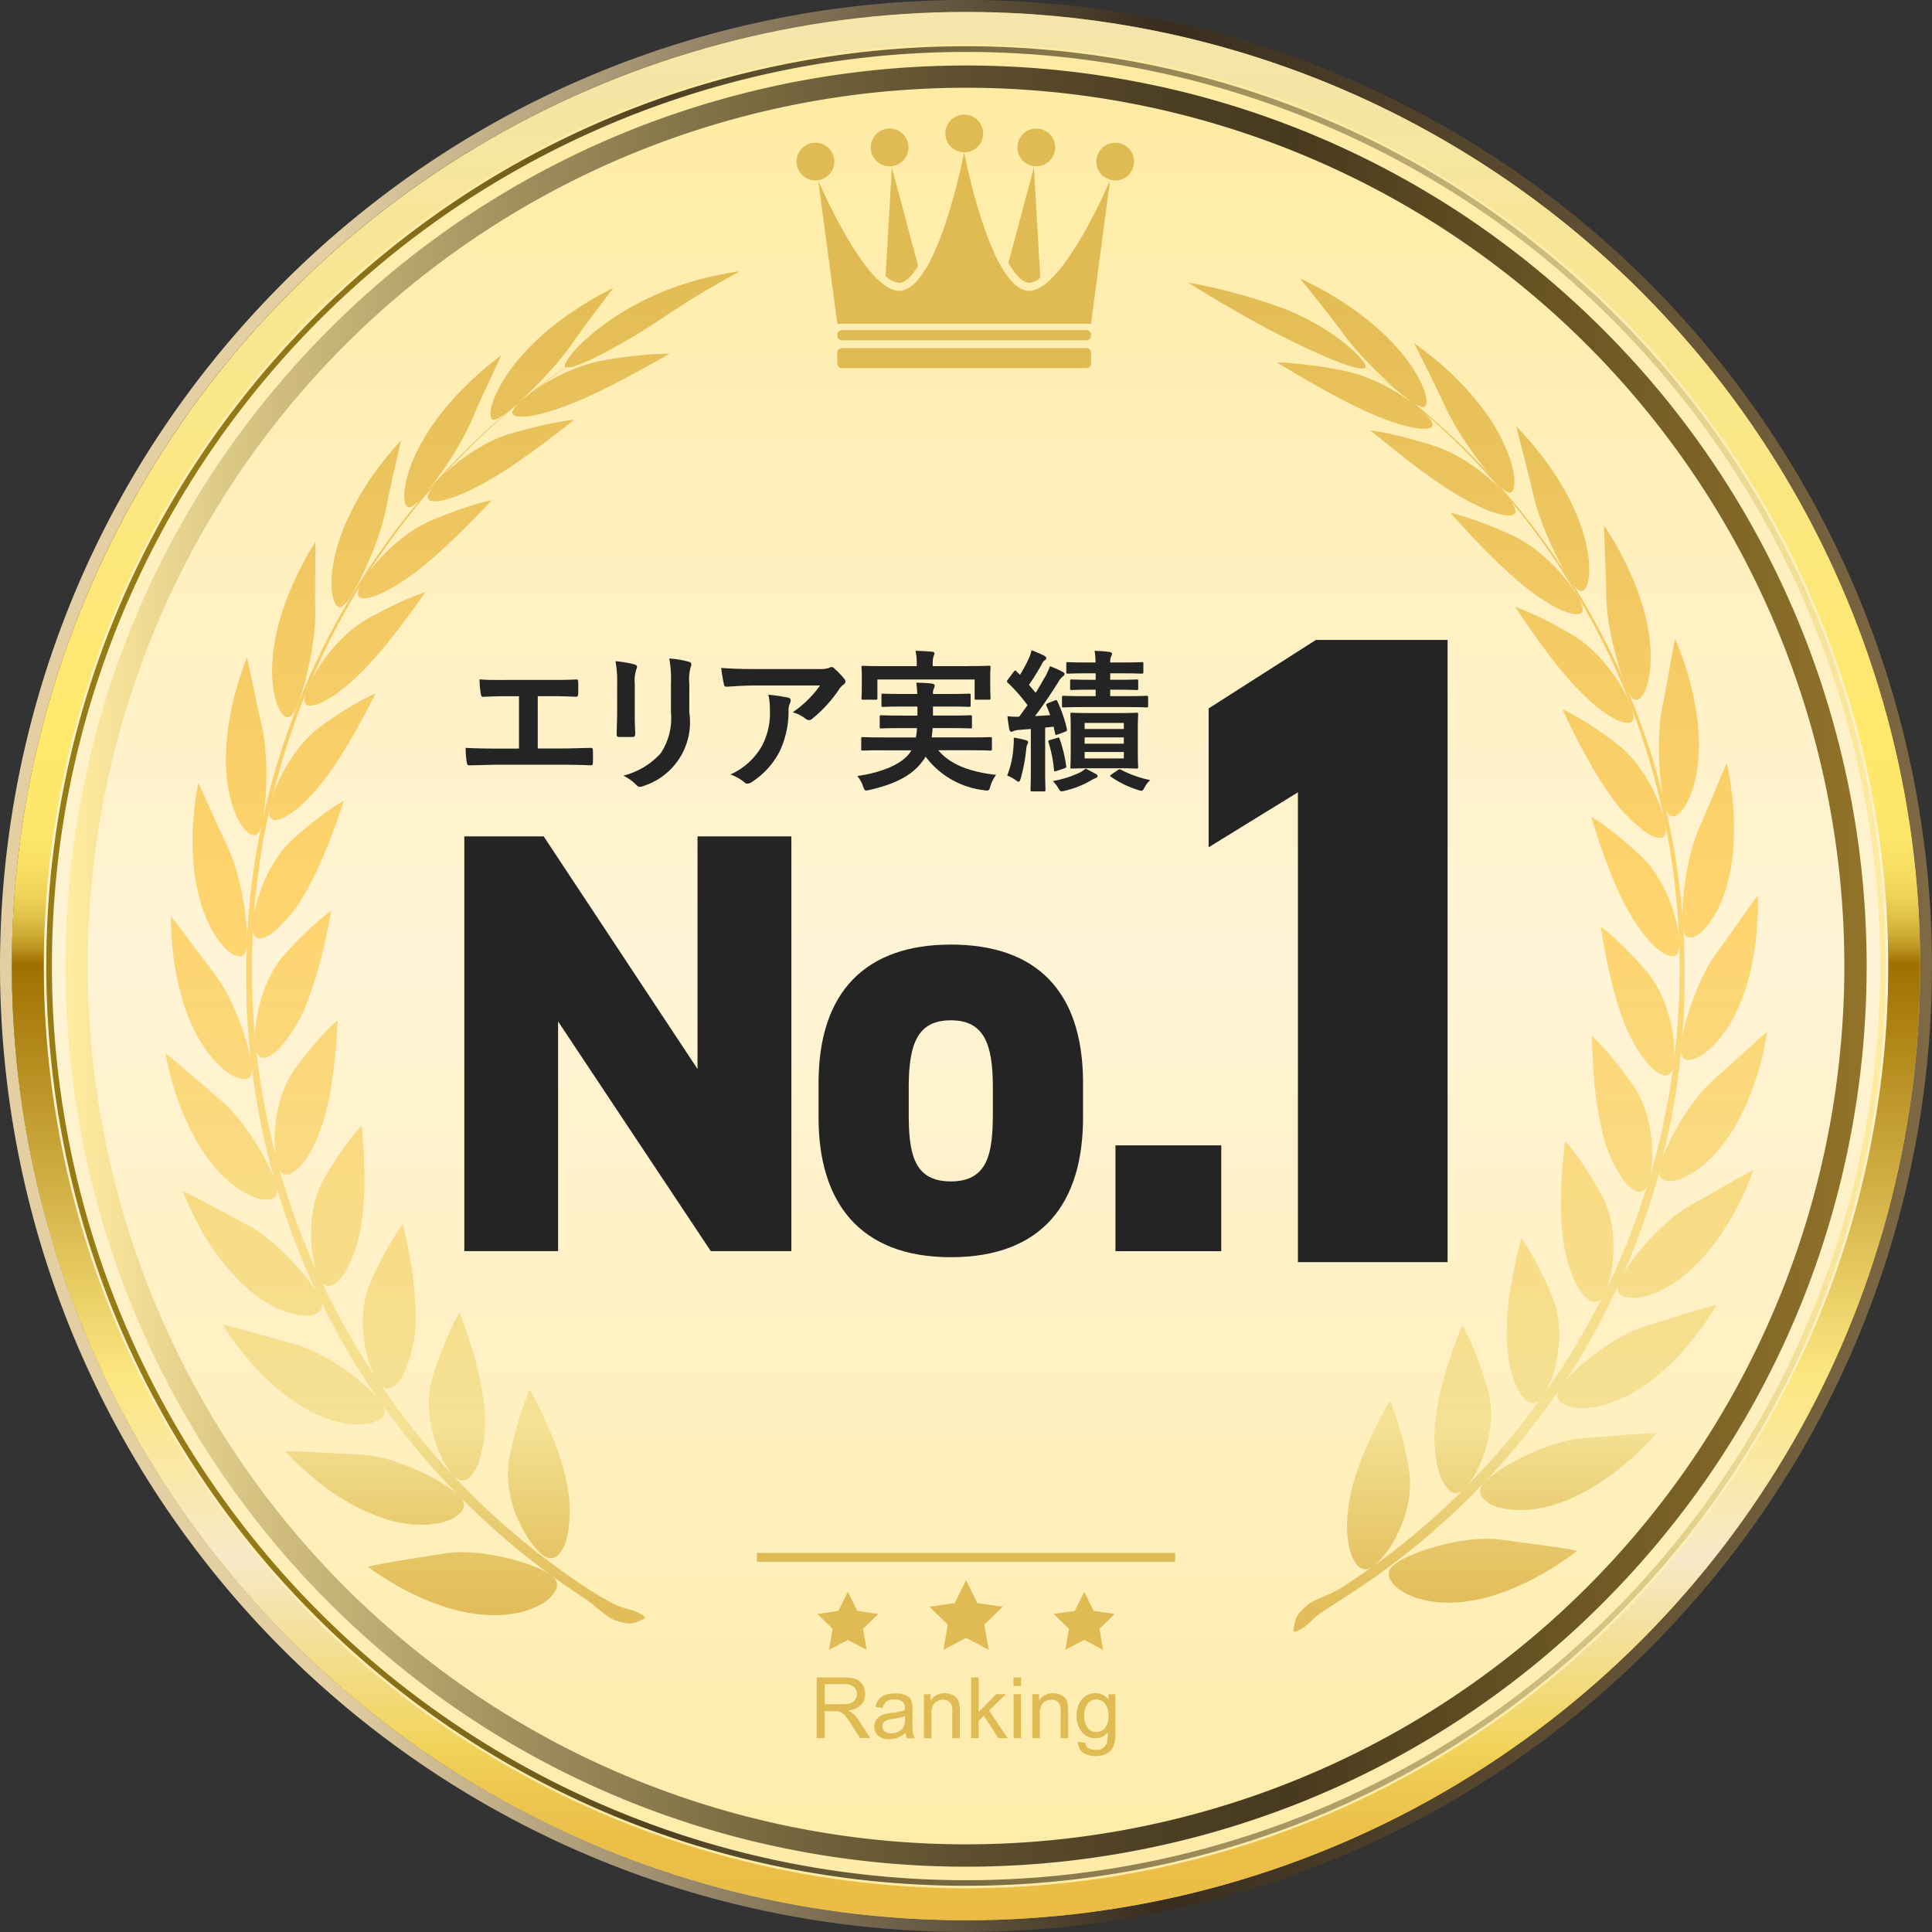
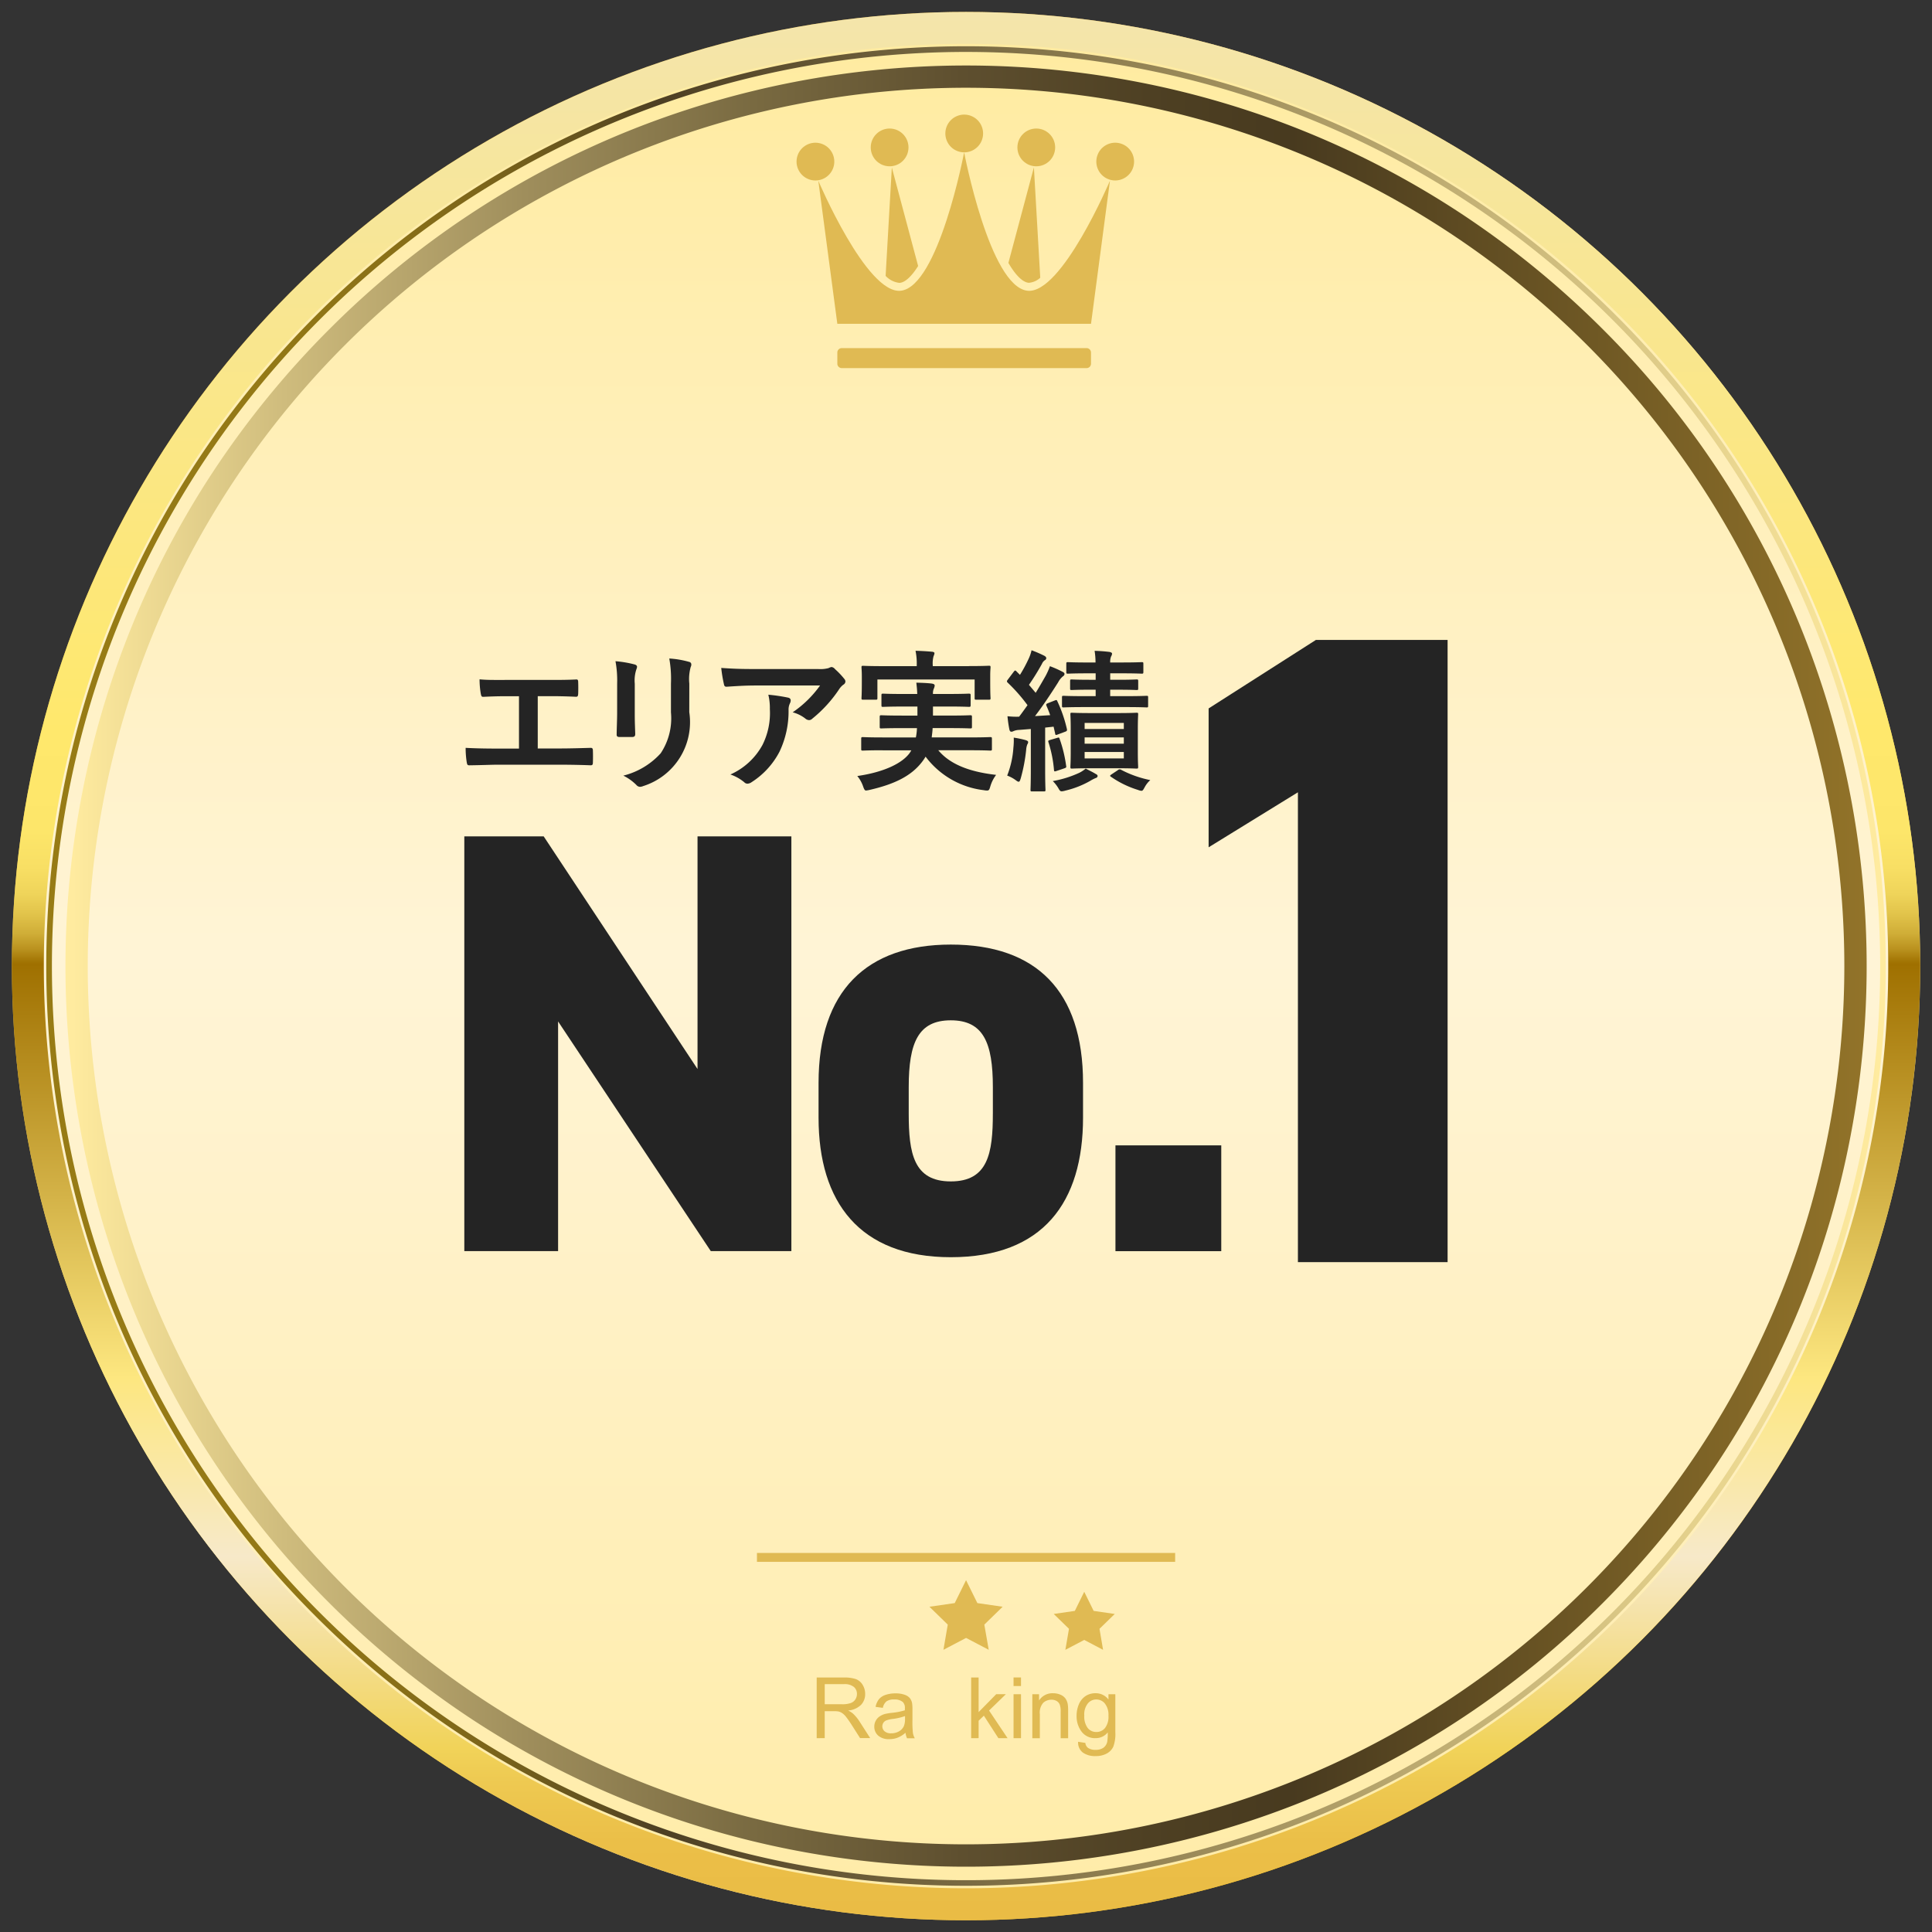
<svg xmlns="http://www.w3.org/2000/svg" width="175.803" height="175.803" viewBox="0 0 175.803 175.803">
  <rect x="0" y="0" width="175.803" height="175.803" fill="#333333" stroke="none" />
  <defs>
    <linearGradient id="linear-gradient" y1="0.501" x2="1" y2="0.501" gradientUnits="objectBoundingBox">
      <stop offset="0" stop-color="#cfab00" />
      <stop offset="0.287" stop-color="#fffbda" />
      <stop offset="0.468" stop-color="#d6b768" />
      <stop offset="0.525" stop-color="#dbbd6c" />
      <stop offset="0.604" stop-color="#e8cf77" />
      <stop offset="0.696" stop-color="#feec89" />
      <stop offset="0.698" stop-color="#ffed8a" />
      <stop offset="0.725" stop-color="#fbe887" />
      <stop offset="0.759" stop-color="#eed97e" />
      <stop offset="0.795" stop-color="#d9c170" />
      <stop offset="0.833" stop-color="#bb9f5c" />
      <stop offset="0.857" stop-color="#a6864d" />
      <stop offset="1" stop-color="#cd913b" />
    </linearGradient>
    <linearGradient id="linear-gradient-2" x1="0.005" y1="0.496" x2="1.005" y2="0.496" gradientUnits="objectBoundingBox">
      <stop offset="0.167" stop-color="#e3cfa2" />
      <stop offset="0.595" stop-color="#382d1e" />
      <stop offset="0.996" stop-color="#7f6a44" />
    </linearGradient>
    <linearGradient id="linear-gradient-3" x1="0.219" y1="0.076" x2="0.789" y2="0.912" gradientUnits="objectBoundingBox">
      <stop offset="0" stop-color="#9f7000" />
      <stop offset="0.213" stop-color="#e6ba55" />
      <stop offset="0.367" stop-color="#f5d663" />
      <stop offset="0.455" stop-color="#ffe86c" />
      <stop offset="0.66" stop-color="#f8cb38" />
      <stop offset="0.716" stop-color="#f6d668" />
      <stop offset="0.767" stop-color="#f5de8d" />
      <stop offset="0.808" stop-color="#f4e3a3" />
      <stop offset="0.834" stop-color="#f4e5ab" />
      <stop offset="0.857" stop-color="#f5dd87" />
      <stop offset="0.891" stop-color="#f6d257" />
      <stop offset="0.923" stop-color="#f8c931" />
      <stop offset="0.953" stop-color="#f8c316" />
      <stop offset="0.98" stop-color="#f9bf06" />
      <stop offset="1" stop-color="#f9be00" />
    </linearGradient>
    <linearGradient id="linear-gradient-4" x1="1.005" y1="0.496" x2="0.005" y2="0.496" gradientUnits="objectBoundingBox">
      <stop offset="0.013" stop-color="#f0ede2" />
      <stop offset="0.333" stop-color="#e3cfa2" />
      <stop offset="0.779" stop-color="#827855" />
      <stop offset="0.996" stop-color="#7f6a44" />
    </linearGradient>
    <linearGradient id="linear-gradient-5" x1="0.505" y1="1.005" x2="0.505" y2="-0.007" gradientUnits="objectBoundingBox">
      <stop offset="0" stop-color="#eabc45" />
      <stop offset="0.038" stop-color="#ebbf48" />
      <stop offset="0.069" stop-color="#eec951" />
      <stop offset="0.087" stop-color="#f1d359" />
      <stop offset="0.188" stop-color="#f7e9c9" />
      <stop offset="0.282" stop-color="#fde780" />
      <stop offset="0.5" stop-color="#9f7000" />
      <stop offset="0.501" stop-color="#a17302" />
      <stop offset="0.508" stop-color="#ba921f" />
      <stop offset="0.516" stop-color="#cfad37" />
      <stop offset="0.526" stop-color="#e1c34a" />
      <stop offset="0.537" stop-color="#efd45a" />
      <stop offset="0.551" stop-color="#f8df64" />
      <stop offset="0.57" stop-color="#fde66a" />
      <stop offset="0.623" stop-color="#ffe86c" />
      <stop offset="1" stop-color="#f4e5ab" />
    </linearGradient>
    <linearGradient id="linear-gradient-6" x1="0.505" y1="-0.004" x2="0.505" y2="0.996" gradientUnits="objectBoundingBox">
      <stop offset="0" stop-color="#ffeb9f" />
      <stop offset="0.5" stop-color="#fff4d6" />
      <stop offset="1" stop-color="#ffeca8" />
    </linearGradient>
    <linearGradient id="linear-gradient-7" x1="0.006" y1="0.496" x2="1.006" y2="0.496" gradientUnits="objectBoundingBox">
      <stop offset="0" stop-color="#ffeb9f" />
      <stop offset="0.117" stop-color="#cfbc7d" />
      <stop offset="0.25" stop-color="#9f8e5c" />
      <stop offset="0.376" stop-color="#796a41" />
      <stop offset="0.492" stop-color="#5e4f2f" />
      <stop offset="0.595" stop-color="#4e4023" />
      <stop offset="0.674" stop-color="#483a1f" />
      <stop offset="0.996" stop-color="#937429" />
    </linearGradient>
    <linearGradient id="linear-gradient-8" x1="1.005" y1="0.496" x2="0.005" y2="0.496" gradientUnits="objectBoundingBox">
      <stop offset="0" stop-color="#ffeb9f" />
      <stop offset="0.674" stop-color="#4d3f23" />
      <stop offset="0.719" stop-color="#66541e" />
      <stop offset="0.772" stop-color="#7c651a" />
      <stop offset="0.83" stop-color="#8b7117" />
      <stop offset="0.897" stop-color="#947916" />
      <stop offset="0.996" stop-color="#977b15" />
    </linearGradient>
    <linearGradient id="linear-gradient-9" x1="0.5" y1="-0.028" x2="0.5" y2="1.023" gradientUnits="objectBoundingBox">
      <stop offset="0" stop-color="#e0ba53" />
      <stop offset="0.408" stop-color="#fcd16a" />
      <stop offset="0.448" stop-color="#ffd36c" />
      <stop offset="0.834" stop-color="#f4e195" />
      <stop offset="0.862" stop-color="#efd784" />
      <stop offset="0.914" stop-color="#e7c769" />
      <stop offset="0.961" stop-color="#e2bd59" />
      <stop offset="0.998" stop-color="#e0ba53" />
    </linearGradient>
  </defs>
  <g id="batch-01" transform="translate(-137.1 -149.2)">
    <path id="パス_2202" data-name="パス 2202" d="M1790.388,230.3a63.641,63.641,0,0,1-11.366-1.043,21.7,21.7,0,0,1-4.6-1.283,5.188,5.188,0,0,1-2.3-1.591,12.315,12.315,0,0,1,.114-1.279,6.15,6.15,0,0,0,2.6,1.882,22.848,22.848,0,0,0,4.4,1.22,62.59,62.59,0,0,0,11.164,1.021A64.932,64.932,0,0,0,1802.324,228a31.813,31.813,0,0,0,4.651-1.237,7.011,7.011,0,0,0,2.608-1.557l.325.832c-.262.625-1.072,1.173-2.558,1.726a32.446,32.446,0,0,1-4.816,1.283A65.562,65.562,0,0,1,1790.388,230.3Z" transform="translate(-1565.998 -72.696)" fill="url(#linear-gradient)" />
    <g id="グループ_1138" data-name="グループ 1138" transform="translate(137.1 149.2)">
      <g id="グループ_1137" data-name="グループ 1137" transform="translate(0 0)">
-         <path id="パス_2203" data-name="パス 2203" d="M163.611,175.711a86.826,86.826,0,1,1,0,122.791A86.83,86.83,0,0,1,163.611,175.711Zm-.764-.76a88.592,88.592,0,0,0-11.265,13.789,87.512,87.512,0,0,0-12.873,31.58,88.411,88.411,0,0,0,0,33.572,87.806,87.806,0,0,0,69.508,69.5,88.412,88.412,0,0,0,33.572,0,87.515,87.515,0,0,0,31.58-12.873,88.821,88.821,0,0,0,25.054-25.054,87.2,87.2,0,0,0,8.045-15.292,88.028,88.028,0,0,0-33.1-106.494,87.513,87.513,0,0,0-31.58-12.873,88.436,88.436,0,0,0-33.576,0,87.513,87.513,0,0,0-31.58,12.873,89.058,89.058,0,0,0-13.789,11.269Z" transform="translate(-137.1 -149.2)" fill="url(#linear-gradient-2)" />
        <circle id="楕円形_76" data-name="楕円形 76" cx="86.825" cy="86.825" r="86.825" transform="translate(1.081 1.085)" fill="url(#linear-gradient-3)" />
-         <path id="パス_2204" data-name="パス 2204" d="M199,211.3a85.941,85.941,0,1,1,0,121.537A85.941,85.941,0,0,1,199,211.3Zm-.3-.3a87.007,87.007,0,0,0-11.067,13.549,86.335,86.335,0,0,0,0,95.047,87.194,87.194,0,0,0,24.615,24.615,86.33,86.33,0,0,0,95.043,0,87.195,87.195,0,0,0,24.615-24.615,86.331,86.331,0,0,0,0-95.043,87.2,87.2,0,0,0-24.615-24.615A86.293,86.293,0,0,0,198.7,211Z" transform="translate(-171.868 -184.159)" fill="url(#linear-gradient-4)" />
+         <path id="パス_2204" data-name="パス 2204" d="M199,211.3a85.941,85.941,0,1,1,0,121.537A85.941,85.941,0,0,1,199,211.3m-.3-.3a87.007,87.007,0,0,0-11.067,13.549,86.335,86.335,0,0,0,0,95.047,87.194,87.194,0,0,0,24.615,24.615,86.33,86.33,0,0,0,95.043,0,87.195,87.195,0,0,0,24.615-24.615,86.331,86.331,0,0,0,0-95.043,87.2,87.2,0,0,0-24.615-24.615A86.293,86.293,0,0,0,198.7,211Z" transform="translate(-171.868 -184.159)" fill="url(#linear-gradient-4)" />
        <circle id="楕円形_77" data-name="楕円形 77" cx="86.825" cy="86.825" r="86.825" transform="translate(1.081 1.085)" fill="url(#linear-gradient-5)" />
        <g id="グループ_1136" data-name="グループ 1136" transform="translate(3.989 3.993)">
          <g id="グループ_1135" data-name="グループ 1135">
            <path id="パス_2205" data-name="パス 2205" d="M374.853,268.378a83.916,83.916,0,1,1-118.675,0A83.918,83.918,0,0,1,374.853,268.378Z" transform="translate(-231.6 -243.8)" fill="url(#linear-gradient-6)" />
            <path id="パス_2206" data-name="パス 2206" d="M303.734,315.93a79.92,79.92,0,1,1,0,113.024A79.916,79.916,0,0,1,303.734,315.93ZM302.3,314.5a82.8,82.8,0,0,0-10.5,12.852,81.535,81.535,0,0,0-12,29.444,82.207,82.207,0,0,0,4.5,46.488,81.581,81.581,0,0,0,18,27.11,82.807,82.807,0,0,0,12.852,10.5,81.535,81.535,0,0,0,29.444,12,82.207,82.207,0,0,0,46.488-4.5,81.583,81.583,0,0,0,27.11-18,82.808,82.808,0,0,0,10.5-12.852,81.534,81.534,0,0,0,12-29.444,82.206,82.206,0,0,0-4.5-46.487,81.581,81.581,0,0,0-18-27.11A82.8,82.8,0,0,0,405.341,304,81.538,81.538,0,0,0,375.9,292a82.205,82.205,0,0,0-46.488,4.5,81.581,81.581,0,0,0-27.11,18Z" transform="translate(-276.329 -288.529)" fill="url(#linear-gradient-7)" />
          </g>
          <path id="パス_2207" data-name="パス 2207" d="M261.773,273.973a83.182,83.182,0,1,1,0,117.637A83.185,83.185,0,0,1,261.773,273.973Zm-.359-.359a84.527,84.527,0,0,0-10.725,13.127,83.247,83.247,0,0,0-12.257,30.064,83.919,83.919,0,0,0,4.6,47.475,83.381,83.381,0,0,0,18.386,27.684,84.526,84.526,0,0,0,13.127,10.725,83.249,83.249,0,0,0,30.064,12.257,83.919,83.919,0,0,0,47.475-4.6,83.379,83.379,0,0,0,27.684-18.386,84.523,84.523,0,0,0,10.725-13.127,83.248,83.248,0,0,0,12.257-30.065,83.918,83.918,0,0,0-4.6-47.475,83.381,83.381,0,0,0-18.386-27.684,84.528,84.528,0,0,0-13.127-10.725,83.247,83.247,0,0,0-30.065-12.257,83.919,83.919,0,0,0-47.475,4.6,83.3,83.3,0,0,0-14.557,7.661,84.726,84.726,0,0,0-13.127,10.725Z" transform="translate(-236.676 -248.876)" fill="url(#linear-gradient-8)" />
        </g>
      </g>
    </g>
    <g id="グループ_1141" data-name="グループ 1141" transform="translate(209.158 159.101)">
      <g id="グループ_1140" data-name="グループ 1140" transform="translate(0 0)">
        <g id="グループ_1139" data-name="グループ 1139" transform="translate(0)">
-           <path id="パス_2208" data-name="パス 2208" d="M1964.853,861.733h-22.218a.434.434,0,0,1-.435-.435v-.063a.434.434,0,0,1,.435-.435h22.218a.434.434,0,0,1,.435.435v.063A.434.434,0,0,1,1964.853,861.733Z" transform="translate(-1938.068 -840.666)" fill="#e0ba53" />
          <path id="パス_2209" data-name="パス 2209" d="M1964.982,901.519H1942.7a.4.4,0,0,1-.4-.4V900.1a.4.4,0,0,1,.4-.4h22.281a.4.4,0,0,1,.4.4v1.017A.4.4,0,0,1,1964.982,901.519Z" transform="translate(-1938.164 -877.924)" fill="#e0ba53" />
          <path id="パス_2210" data-name="パス 2210" d="M1926.114,493.3h-23.084l-1.731-13.021s4.394,10.345,7.5,10.012c3.444-.367,5.77-12.595,5.77-12.595s2.326,12.228,5.77,12.595c3.11.333,7.5-10.012,7.5-10.012Z" transform="translate(-1898.895 -473.736)" fill="#e0ba53" />
          <circle id="楕円形_78" data-name="楕円形 78" cx="1.718" cy="1.718" r="1.718" transform="translate(7.175 1.795)" fill="#e0ba53" />
          <circle id="楕円形_79" data-name="楕円形 79" cx="1.718" cy="1.718" r="1.718" transform="translate(20.521 1.795)" fill="#e0ba53" />
          <circle id="楕円形_80" data-name="楕円形 80" cx="1.718" cy="1.718" r="1.718" transform="translate(0 5.95) rotate(-73.154)" fill="#e0ba53" />
          <circle id="楕円形_81" data-name="楕円形 81" cx="1.718" cy="1.718" r="1.718" transform="translate(27.278 5.949) rotate(-73.154)" fill="#e0ba53" />
          <circle id="楕円形_82" data-name="楕円形 82" cx="1.718" cy="1.718" r="1.718" transform="translate(13.437 1.315) rotate(-22.5)" fill="#e0ba53" />
          <path id="パス_2211" data-name="パス 2211" d="M2311.126,518.933c.633,1.081,1.275,1.705,1.8,1.76a.381.381,0,0,0,.072,0,1.75,1.75,0,0,0,1-.456l-.578-10.041-2.321,8.69A.415.415,0,0,0,2311.126,518.933Z" transform="translate(-2291.398 -504.864)" fill="#e0ba53" />
          <path id="パス_2212" data-name="パス 2212" d="M2047.628,520.7a.4.4,0,0,0,.071,0c.49-.051,1.072-.6,1.659-1.532l-2.393-8.961-.566,9.86A2.029,2.029,0,0,0,2047.628,520.7Z" transform="translate(-2037.87 -504.864)" fill="#e0ba53" />
        </g>
      </g>
    </g>
-     <path id="パス_2213" data-name="パス 2213" d="M601.45,850.577a10.4,10.4,0,0,1-.025-1.266c.017-.443.059-.92.127-1.41s.165-1,.3-1.532c.068-.262.131-.528.207-.785.038-.131.076-.258.118-.384s.084-.257.122-.384c.084-.253.169-.5.262-.747l.139-.367c.046-.122.093-.241.139-.359.194-.468.384-.928.582-1.355.1-.215.194-.426.287-.625s.19-.4.283-.578c.182-.372.359-.709.515-1.013s.3-.561.422-.777.219-.384.287-.5l.106-.177.038.089c.025.059.063.148.11.266.093.236.228.6.4,1.1.084.249.173.536.27.861s.194.68.3,1.081c.051.2.1.409.156.629s.1.447.152.688.1.49.152.751.1.536.148.819a7.766,7.766,0,0,1,.1,1.507c-.009.253-.03.511-.059.768s-.068.515-.122.768-.114.506-.181.755c-.034.126-.072.249-.11.371s-.08.245-.122.367c-.084.241-.177.481-.274.713s-.2.456-.312.675a10.009,10.009,0,0,1-1.439,2.169,4.983,4.983,0,0,1-.363.367,3.752,3.752,0,0,1-.342.283,2.047,2.047,0,0,1-.312.194,1.074,1.074,0,0,1-.279.093,1.01,1.01,0,0,1-.954-.443,3.745,3.745,0,0,1-.654-1.524A8.187,8.187,0,0,1,601.45,850.577Zm9.881-92.477.274.3c.1.11.207.228.321.35s.236.257.367.393l.2.211c.068.072.135.148.207.224a55.335,55.335,0,0,0,4.225,4.107c.4.342.794.65,1.165.937q.279.215.557.405c.089.063.181.127.27.186s.177.118.262.177a12.042,12.042,0,0,0,1.861,1.026c.135.055.262.106.384.148s.236.076.346.105a2.115,2.115,0,0,0,.565.076c.317-.008.5-.131.528-.376a2.69,2.69,0,0,0-.473-1.266,10.64,10.64,0,0,0-.6-.929c-.241-.329-.507-.68-.81-1.026-.152-.173-.308-.35-.473-.528-.08-.089-.164-.173-.253-.262s-.173-.173-.262-.257c-.177-.173-.359-.342-.544-.511s-.38-.329-.578-.485a11.8,11.8,0,0,0-2.469-1.562,38.632,38.632,0,0,0-4.25-1.659c-.456-.139-.789-.232-1.009-.291-.11-.03-.19-.051-.245-.063s-.08-.017-.08-.017.047.055.135.152S611.166,757.919,611.331,758.1Zm10.1,93.693c-.207-.034-.447-.072-.73-.114-.561-.089-1.27-.186-2.144-.3-.439-.059-.911-.122-1.427-.194l-.393-.051c-.135-.017-.27-.038-.409-.055-.279-.038-.57-.076-.865-.118-.258-.038-.519-.059-.789-.072s-.536-.017-.81-.013-.54.021-.815.042-.549.051-.819.089c-.135.017-.27.038-.405.059s-.27.042-.405.068c-.27.046-.536.1-.8.16-.131.03-.262.059-.392.093s-.257.063-.384.1c-.253.067-.5.139-.743.211-1.933.583-3.453,1.338-3.786,1.963a1.026,1.026,0,0,0,.105,1.051,3.375,3.375,0,0,0,1.254,1.085,6.349,6.349,0,0,0,1.03.443,8.081,8.081,0,0,0,1.287.317c.236.038.481.067.734.093s.523.038.793.038.557,0,.853-.021c.148-.008.3-.021.447-.034s.3-.034.46-.055c.312-.042.625-.093.937-.156s.62-.139.933-.22c.156-.042.312-.084.464-.131s.308-.093.46-.144c.3-.1.608-.207.9-.321.591-.232,1.169-.477,1.714-.743.27-.131.54-.262.793-.4s.5-.27.739-.405l.346-.2c.114-.067.224-.135.329-.2.215-.131.418-.258.608-.384.1-.059.19-.122.279-.181s.173-.118.258-.173l.452-.312c.274-.19.485-.354.629-.464s.224-.173.224-.173-.127-.029-.4-.08C621.811,851.856,621.642,851.826,621.435,851.793Zm7.8-10.531c-.135,0-.3.013-.507.021l-.718.042c-.279.017-.591.042-.941.067s-.743.059-1.169.093-.9.076-1.4.114-1.059.084-1.646.131c-.127.008-.253.025-.384.038s-.258.034-.388.055c-.257.042-.519.093-.777.152-.131.03-.258.063-.388.1s-.262.072-.388.11c-.257.076-.515.16-.772.249-.127.046-.258.093-.38.139s-.253.1-.38.144c-.249.1-.494.207-.739.312s-.481.215-.713.329c-.114.055-.228.114-.342.173s-.228.114-.338.173c-.219.118-.435.236-.637.354s-.405.236-.591.355-.363.236-.532.354-.325.228-.469.342-.279.224-.4.333a3.756,3.756,0,0,0-.317.312,1.589,1.589,0,0,0-.354.549.933.933,0,0,0,.291.958,3.157,3.157,0,0,0,1.4.76,6.128,6.128,0,0,0,1.072.2c.2.021.405.034.62.042.11,0,.22,0,.333,0s.228,0,.342-.013c.232-.012.473-.034.726-.063s.511-.072.772-.127.536-.118.815-.194c.139-.038.283-.08.422-.123s.287-.093.431-.143c.291-.1.582-.215.874-.338s.574-.258.857-.4c.144-.072.283-.139.422-.215s.279-.152.414-.228c.274-.156.549-.317.81-.481.528-.333,1.038-.684,1.511-1.043.118-.089.237-.177.35-.266l.173-.135c.055-.046.11-.089.165-.135.219-.177.43-.355.637-.528s.4-.346.578-.511.355-.329.515-.481c.321-.308.6-.591.823-.827s.4-.43.519-.566l.181-.207Zm10.079-36.227c-.194.164-.485.418-.874.768-.2.177-.418.38-.667.6l-.823.751c-.3.279-.637.578-1,.9-.177.165-.367.334-.566.507s-.4.354-.608.544c-.093.08-.182.165-.27.249s-.177.173-.266.262c-.177.182-.346.367-.515.561s-.333.393-.494.6-.317.414-.469.625-.3.426-.447.642c-.072.11-.143.215-.211.325s-.139.219-.207.325c-.135.215-.266.435-.388.65-.063.11-.122.215-.181.321l-.177.316c-.114.211-.224.418-.325.625s-.2.4-.287.6-.169.38-.245.561c-.059.139-.11.27-.16.4.5-1.988.908-4,1.224-6.027.042-.27.08-.54.118-.815l.059-.405.051-.409.105-.815.089-.815c.013-.122.029-.245.038-.371v.017c0,.055.008.11.013.156a.929.929,0,0,0,.063.249.652.652,0,0,0,.718.359,2.827,2.827,0,0,0,1.3-.566,6.409,6.409,0,0,0,.777-.659c.135-.131.27-.274.405-.426s.27-.316.405-.494.274-.363.409-.566c.068-.1.135-.2.2-.308s.131-.215.2-.325c.131-.224.262-.456.388-.7s.245-.507.367-.777a16.993,16.993,0,0,0,.633-1.68c.093-.287.173-.578.253-.865s.152-.578.215-.87c.127-.578.241-1.148.321-1.7.042-.274.08-.549.114-.81.017-.131.034-.262.046-.393s.025-.257.038-.38c.021-.249.042-.49.059-.718,0-.059.008-.114.012-.169s0-.11.009-.165c0-.11.008-.215.013-.321.017-.414.025-.781.029-1.08,0-.6-.017-.962-.017-.962s-.076.093-.228.3c-.076.1-.169.228-.283.384s-.245.342-.4.549-.325.456-.519.726q-.146.2-.3.43c-.055.076-.106.152-.16.232s-.114.16-.173.245c-.236.333-.494.692-.772,1.085-.135.194-.287.4-.439.608s-.312.431-.477.654a12.757,12.757,0,0,0-.8,1.258c-.063.11-.122.224-.181.338s-.118.232-.173.342c-.118.232-.228.464-.333.7-.055.118-.106.236-.156.354s-.1.236-.152.359c-.1.241-.19.477-.279.713-.042.122-.089.241-.131.354l-.127.355c-.08.232-.156.464-.224.692s-.139.452-.2.667c-.03.11-.059.215-.084.321s-.055.211-.08.312c-.084.329-.148.637-.2.924v0c.038-.544.084-1.093.114-1.638l.025-.409.013-.207.008-.207.034-.819.008-.207,0-.207.008-.409c0-.274.013-.549.013-.819l0-.823c0-.135,0-.274,0-.409l0-.409,0-.41c0-.135,0-.274-.008-.409l-.03-.819-.013-.409-.021-.409-.046-.819a1.374,1.374,0,0,0,.173.507c.312.46,1.034.253,1.849-.646.1-.114.2-.236.3-.371s.2-.279.3-.435.2-.325.3-.5c.051-.089.1-.181.152-.274s.1-.19.144-.291q.139-.3.279-.633c.046-.11.089-.224.135-.342s.089-.236.127-.359c.08-.245.16-.5.232-.764.038-.135.072-.27.11-.409.017-.068.034-.139.051-.211s.03-.143.046-.215q.089-.43.165-.874c.025-.148.051-.3.068-.443s.038-.3.051-.447c.034-.3.059-.6.08-.895s.03-.6.038-.886c0-.148.008-.291.008-.439,0-.072,0-.143,0-.219s0-.144,0-.215c0-.287-.013-.57-.021-.844,0-.139-.008-.274-.017-.409s-.017-.27-.03-.4c-.021-.262-.042-.519-.063-.764-.1-.984-.228-1.815-.338-2.4-.055-.291-.1-.523-.135-.684s-.055-.245-.055-.245-.013.025-.038.08-.063.139-.114.253c-.1.228-.253.578-.456,1.055s-.46,1.1-.768,1.832c-.038.093-.08.19-.118.287s-.084.2-.127.3c-.089.2-.177.414-.27.637s-.19.447-.291.684-.215.485-.325.738c-.1.219-.186.447-.27.68s-.169.473-.245.713-.143.49-.207.734-.131.5-.186.751-.11.5-.156.755-.1.5-.139.751c-.021.122-.038.249-.059.371l-.051.367c-.034.245-.068.481-.093.718-.013.118-.025.232-.034.346s-.021.228-.029.338c-.021.224-.034.439-.046.65s-.017.409-.017.6c0,.08,0,.156,0,.232h0c-.008-.135-.021-.274-.034-.409l-.076-.819c-.013-.135-.025-.274-.038-.409l-.046-.409-.093-.815c-.034-.27-.072-.54-.11-.815l-.055-.405-.03-.2-.029-.2-.127-.81c-.038-.27-.089-.54-.135-.81l-.144-.806c-.186-.954-.376-1.908-.6-2.857a1.615,1.615,0,0,0,.3.574.536.536,0,0,0,.718.021,1.931,1.931,0,0,0,.435-.4,3.581,3.581,0,0,0,.224-.3c.072-.11.148-.232.22-.363a7.687,7.687,0,0,0,.418-.92c.034-.089.068-.177.1-.27s.059-.186.089-.283c.059-.194.114-.4.165-.616s.1-.443.143-.68.076-.481.106-.739c.017-.127.029-.257.042-.392s.025-.27.034-.405c.017-.274.025-.557.03-.853,0-.148,0-.3,0-.443s-.008-.3-.013-.443c-.013-.3-.034-.6-.055-.891-.013-.148-.03-.3-.047-.443s-.034-.3-.055-.443-.038-.291-.059-.439c-.013-.072-.021-.148-.034-.219l-.038-.215c-.051-.287-.106-.57-.16-.848-.03-.139-.055-.278-.084-.414s-.063-.27-.093-.4c-.063-.266-.131-.523-.194-.777-.034-.126-.068-.249-.1-.371s-.072-.241-.106-.355c-.068-.232-.139-.456-.207-.671s-.139-.414-.207-.6l-.19-.532c-.03-.085-.059-.16-.089-.236s-.059-.148-.084-.215c-.215-.544-.355-.861-.355-.861s-.025.118-.076.359c-.025.122-.055.274-.089.464s-.076.409-.118.663-.1.545-.156.87c-.03.165-.059.333-.089.515s-.068.371-.106.57-.076.405-.114.625c-.021.11-.038.22-.059.329-.008.055-.021.114-.03.169s-.021.118-.034.173c-.046.236-.093.481-.143.734-.025.127-.051.258-.076.388s-.051.266-.08.4a12.43,12.43,0,0,0-.211,1.469c-.025.253-.046.506-.059.764-.008.127-.013.258-.017.384,0,.063,0,.127,0,.194s0,.131-.008.194a28.611,28.611,0,0,0,.093,2.988c.038.468.093.912.144,1.321.025.207.059.4.089.587,0,.03.013.059.017.089q-.3-1.171-.629-2.338c-.312-1.047-.633-2.094-.992-3.128s-.739-2.056-1.14-3.073l-.312-.76-.042-.106c.038.076.076.148.114.211a1.314,1.314,0,0,0,.342.418c.418.291.933-.2,1.262-1.359.042-.143.08-.3.114-.464s.063-.338.089-.523.046-.38.063-.583c.008-.1.017-.207.021-.312s.008-.215.008-.325c0-.224,0-.452,0-.692s-.021-.49-.046-.747-.055-.519-.093-.794c-.021-.135-.038-.274-.063-.414s-.051-.283-.08-.426c-.055-.287-.118-.574-.186-.865s-.152-.574-.232-.857c-.042-.144-.084-.283-.127-.426s-.093-.279-.139-.418c-.093-.279-.194-.553-.291-.823-.051-.135-.1-.27-.156-.4s-.11-.262-.16-.392-.11-.258-.165-.384-.11-.253-.165-.376c-.114-.245-.228-.485-.338-.718s-.219-.456-.333-.667-.219-.418-.325-.612-.207-.38-.308-.549c-.2-.342-.38-.642-.532-.886-.076-.122-.148-.232-.207-.325s-.114-.173-.156-.241l-.135-.2s0,.118,0,.367c0,.122.008.283.017.473s.013.418.025.675.025.557.038.882.025.7.042,1.1q.013.3.025.633c0,.224.013.452.017.692s.013.489.021.747.009.528.013.806c0,.241.013.485.034.73s.038.5.063.751.063.5.1.755.076.507.122.76c.1.5.19,1.009.308,1.494.03.122.059.241.089.363s.059.241.089.359c.059.236.122.468.186.692.034.11.063.224.1.333s.063.215.1.321c.063.211.131.414.2.608.034.1.068.194.1.287.021.063.046.127.068.19l-.114-.266c-.11-.249-.224-.5-.338-.747-.224-.5-.464-.988-.7-1.481L625.31,770l-.093-.181-.186-.367-.186-.367c-.063-.122-.122-.245-.186-.363-.258-.481-.507-.971-.772-1.443l-.4-.718-.409-.709-.2-.355-.211-.35-.422-.7c-.1-.165-.207-.329-.308-.494.084.11.16.211.236.3.038.042.076.085.11.118a1.021,1.021,0,0,0,.1.1.8.8,0,0,0,.181.127c.219.1.422,0,.583-.275a1.993,1.993,0,0,0,.2-.54,4.814,4.814,0,0,0,.1-.785,8.4,8.4,0,0,0-.017-1.017,11.163,11.163,0,0,0-.169-1.22c-.084-.439-.2-.9-.346-1.4-.076-.249-.16-.5-.249-.76-.046-.131-.093-.262-.144-.4s-.1-.27-.16-.4c-.228-.54-.473-1.08-.747-1.6-.135-.262-.274-.523-.418-.777s-.3-.5-.443-.747c-.076-.122-.152-.245-.224-.363s-.156-.236-.232-.35c-.156-.232-.308-.46-.46-.68s-.308-.43-.46-.633-.3-.4-.447-.587c-.3-.372-.574-.709-.827-1.009s-.485-.549-.675-.76c-.1-.105-.182-.2-.257-.278s-.144-.148-.194-.2c-.11-.11-.165-.169-.165-.169s.025.118.089.359.152.616.287,1.119c.034.127.067.262.105.405.017.072.038.144.059.22s.038.156.059.236c.084.325.177.679.274,1.072s.2.827.321,1.291c.059.232.114.477.173.73s.118.515.181.785c.03.118.059.236.085.355s.059.241.093.359c.068.241.139.481.22.722s.16.485.245.726.182.481.274.722.19.477.287.713.2.464.3.7.2.452.308.671c.051.11.105.215.156.325s.1.215.156.317c.1.207.207.41.312.6s.2.38.3.557c.042.08.089.156.131.228l-.308-.468-.228-.342-.232-.338-.232-.338-.114-.169-.118-.169-.473-.667c-.156-.224-.321-.439-.481-.663l-.245-.329c-.08-.11-.16-.219-.245-.329l-.5-.65-.249-.325-.257-.321-.511-.637-.523-.629-.262-.316-.266-.308-.536-.62c-.046-.055-.093-.106-.139-.156.03.03.059.055.084.08a3.425,3.425,0,0,0,.283.249,1.272,1.272,0,0,0,.435.258c.224.055.388-.084.473-.384a2.182,2.182,0,0,0,.063-.574c0-.114-.008-.241-.017-.372,0-.067-.013-.135-.021-.207s-.021-.143-.034-.219a8.954,8.954,0,0,0-.236-1c-.025-.089-.055-.186-.084-.279s-.063-.19-.1-.287c-.072-.194-.148-.4-.236-.6A16.765,16.765,0,0,0,614.45,749a23.236,23.236,0,0,0-2.174-2.752,29.516,29.516,0,0,0-2.262-2.212c-.042-.038-.089-.076-.131-.114s-.089-.076-.131-.11c-.084-.072-.169-.144-.253-.211-.165-.139-.325-.27-.473-.388-.076-.059-.148-.122-.219-.177s-.139-.11-.207-.16q-.2-.152-.367-.278c-.224-.169-.4-.3-.523-.388l-.19-.131s.051.11.165.333.283.574.519,1.042c.122.232.253.5.4.8.076.152.156.308.236.473l.127.253c.042.089.089.177.131.27.089.186.186.376.283.578.051.1.1.2.152.308s.105.211.156.321c.105.219.211.447.325.684s.228.481.346.739c.1.224.211.443.325.667.059.11.118.224.177.333s.118.224.182.338c.122.224.253.443.388.663l.1.165.1.165c.068.11.135.219.207.329.139.22.279.43.422.642s.283.422.426.629c.291.405.574.8.857,1.169.262.342.515.663.76.958-.346-.376-.7-.752-1.059-1.119l-.283-.3-.144-.148-.143-.143-.578-.578c-.19-.194-.392-.38-.587-.57l-.3-.283c-.1-.093-.194-.19-.3-.283q-1.7-1.6-3.512-3.073a2.251,2.251,0,0,0,.907.447c.215.013.338-.156.346-.469a3.641,3.641,0,0,0-.329-1.342c-.055-.143-.127-.291-.2-.447s-.16-.317-.249-.485-.19-.342-.3-.519-.232-.359-.359-.544-.266-.38-.409-.574-.3-.393-.473-.591c-.085-.1-.169-.2-.257-.3-.046-.051-.089-.1-.135-.156l-.139-.152c-.186-.2-.384-.414-.591-.62s-.418-.414-.637-.612l-.325-.3c-.11-.1-.22-.2-.333-.291-.224-.19-.452-.376-.675-.557-.114-.089-.224-.182-.342-.27s-.228-.173-.342-.258c-.228-.169-.456-.333-.679-.494s-.452-.308-.671-.452c-.439-.3-.865-.553-1.266-.794-.1-.059-.2-.118-.3-.173s-.19-.11-.283-.161q-.279-.158-.532-.291c-.169-.089-.325-.177-.473-.253s-.283-.144-.409-.2c-.249-.122-.443-.215-.578-.279-.068-.029-.118-.055-.152-.072s-.055-.025-.055-.025.017.025.055.076.1.127.177.224c.161.2.4.5.739.916.169.211.354.447.565.709.106.131.219.27.334.418s.241.3.367.469.262.333.4.511c.072.089.139.182.211.274s.143.19.219.287c.148.194.3.4.464.608s.321.435.49.663c.148.2.3.393.46.591s.321.4.489.591c.338.384.684.777,1.042,1.148.182.186.359.371.536.553s.359.359.54.532.354.346.532.511c.089.084.177.165.266.245s.173.156.258.236c.169.156.338.3.5.447-.882-.675-1.781-1.334-2.7-1.967.03-.139-.131-.418-.452-.794-.089-.106-.19-.215-.3-.338s-.245-.241-.38-.367c-.279-.253-.6-.536-.967-.815-.181-.143-.376-.287-.578-.435-.1-.076-.207-.143-.312-.219s-.215-.143-.325-.22-.224-.148-.338-.219-.232-.148-.35-.219c-.241-.144-.485-.287-.739-.426s-.515-.279-.785-.414c-.135-.068-.27-.135-.405-.2-.067-.034-.135-.067-.207-.1s-.139-.063-.211-.093c-.279-.122-.565-.245-.852-.363-.144-.059-.291-.114-.439-.169s-.3-.105-.443-.16l-.5-.177c-.165-.055-.329-.106-.49-.161l-.473-.152c-.156-.051-.3-.1-.456-.144-.3-.089-.587-.177-.861-.257-.068-.021-.135-.042-.2-.059s-.135-.038-.2-.055c-.131-.038-.262-.072-.388-.106-.253-.068-.494-.135-.726-.2s-.452-.114-.663-.164-.409-.1-.6-.148-.367-.08-.532-.118-.321-.072-.464-.1c-.072-.017-.143-.029-.207-.046l-.194-.038c-.245-.046-.452-.085-.616-.118l-.485-.089s.215.143.6.384l.325.2c.059.038.122.072.186.114s.131.08.2.122c.279.169.6.359.941.566s.73.435,1.14.671c.2.122.414.245.633.372.11.063.219.127.333.19s.224.131.342.194c.228.131.464.266.709.4.122.063.241.135.367.2l.372.207c.127.067.253.139.38.207.063.034.131.068.194.105l.194.106c.262.139.523.283.794.418s.532.283.8.414c.131.068.262.131.393.2s.257.131.388.194q.386.19.76.367c.249.122.494.236.734.35l.359.165c.118.055.232.11.346.16.228.105.452.2.671.3.435.19.844.363,1.228.511s.73.283,1.047.384c.08.025.156.051.228.072s.143.046.215.067c.139.042.266.076.384.1.473.11.781.11.865-.008l.013-.025q2.2,1.545,4.28,3.263c-.1-.076-.194-.148-.3-.224-.177-.127-.363-.253-.553-.38l-.291-.19q-.145-.1-.3-.19c-.207-.122-.418-.245-.637-.367-.11-.059-.219-.118-.329-.182s-.224-.114-.338-.169c-.228-.114-.456-.219-.688-.325l-.173-.076c-.059-.025-.118-.051-.177-.072-.118-.047-.236-.1-.354-.144-.236-.093-.473-.181-.713-.257s-.477-.148-.713-.211q-.177-.051-.354-.089c-.059-.013-.118-.03-.177-.042s-.118-.025-.177-.034c-1.076-.215-1.992-.363-2.765-.464-.388-.051-.734-.093-1.047-.131s-.6-.059-.84-.08c-.49-.046-.844-.059-1.081-.068s-.346-.008-.346-.008.24.152.663.4c.211.126.464.283.756.451s.62.363.979.574c.718.414,1.545.895,2.44,1.376s1.845.983,2.811,1.443,1.861.823,2.663,1.1c.2.068.393.135.582.194s.367.114.544.164c.35.1.671.177.962.232a6.142,6.142,0,0,0,.781.1,2.4,2.4,0,0,0,.57-.021c.3-.055.456-.2.418-.414a1.174,1.174,0,0,0-.232-.431,6.214,6.214,0,0,0-.54-.587c.823.709,1.625,1.435,2.414,2.182.1.093.2.19.3.283l.291.283c.194.19.392.376.582.574l.574.582.143.143.139.148.283.3c.755.785,1.482,1.6,2.2,2.414l.3.35c-.093-.1-.19-.207-.287-.317-.279-.291-.6-.6-.941-.9-.173-.152-.354-.3-.54-.456s-.376-.3-.578-.452-.405-.291-.612-.43l-.312-.211-.321-.2a14.493,14.493,0,0,0-1.325-.722c-.224-.105-.447-.207-.671-.3s-.451-.169-.671-.245c-.257-.084-.5-.165-.743-.236s-.469-.139-.692-.2-.431-.127-.633-.182-.4-.1-.583-.152-.359-.089-.528-.135c-.084-.021-.164-.042-.245-.059l-.232-.051c-.3-.068-.57-.122-.806-.173-.059-.013-.114-.025-.173-.034s-.11-.021-.16-.03c-.1-.017-.2-.034-.287-.051-.173-.03-.317-.055-.43-.072-.228-.034-.334-.047-.334-.047s.215.19.6.5c.093.08.2.16.317.257s.236.194.367.3.27.22.422.338l.464.371c.16.127.329.262.507.4s.35.279.536.422c.093.072.186.144.283.215.046.038.1.072.143.11s.1.076.143.114c.194.148.393.3.6.452s.409.3.616.456.422.3.637.456.43.3.65.452c.11.072.219.148.333.219s.22.148.329.219c.224.143.443.279.658.409s.422.257.629.376c.1.059.207.118.308.173l.3.165c.194.105.388.207.578.3s.371.177.549.262.346.156.511.224.325.131.481.186q.114.044.228.076c.072.025.144.046.215.072a3.551,3.551,0,0,0,1.325.207c.308-.034.477-.165.469-.4a2.8,2.8,0,0,0-.637-1.157.542.542,0,0,0-.046-.055l.105.122.258.317.519.633.507.642.253.321c.084.106.165.215.249.325l.494.65c.084.11.16.219.24.329l.241.329c.16.219.325.439.477.663l.469.671.118.169.114.169.228.338.228.338c.076.114.152.224.224.342l.443.688c.148.228.291.46.435.692l.431.7.418.7.207.35.2.355.4.709.388.718c.262.477.506.962.76,1.448.063.122.122.245.181.363l.182.367.182.367.089.182.089.186c.232.494.469.983.684,1.481.11.249.224.5.329.747l.317.751.16.376.152.38.3.755c.013.038.03.072.042.11-.122-.3-.279-.637-.464-.992-.046-.089-.093-.182-.148-.274s-.105-.186-.16-.279c-.11-.19-.228-.38-.355-.574s-.257-.388-.4-.583-.287-.388-.435-.587c-.076-.1-.152-.194-.232-.287s-.16-.19-.241-.283c-.165-.19-.329-.376-.5-.553s-.355-.354-.536-.523c-.089-.085-.181-.169-.274-.249-.046-.042-.093-.08-.139-.122l-.143-.118c-.19-.152-.38-.3-.574-.439s-.384-.266-.583-.384c-.228-.135-.447-.266-.658-.384s-.414-.236-.612-.346c-.4-.215-.756-.409-1.089-.578s-.637-.317-.912-.447c-.135-.063-.266-.127-.388-.181s-.241-.105-.346-.152c-.435-.19-.751-.317-.958-.4s-.312-.11-.312-.11.156.236.426.65c.068.1.143.215.228.334s.173.249.266.392.194.287.3.443c.055.076.11.156.164.236.03.038.059.08.089.122l.089.127c.469.675,1.03,1.439,1.633,2.237.152.2.308.4.469.6s.317.405.485.6c.084.1.165.2.253.3l.249.3c.169.2.342.392.519.587s.346.38.519.557c.084.089.173.177.257.262s.169.169.253.249c.165.165.333.321.494.469.08.076.165.148.245.215s.16.135.241.207c.312.266.616.5.907.7.148.1.283.2.418.283s.266.165.392.236a5.017,5.017,0,0,0,.7.325,2.182,2.182,0,0,0,.557.131c.321.021.528-.093.591-.342a.761.761,0,0,0,.017-.228,1.947,1.947,0,0,0-.046-.308,5.1,5.1,0,0,0-.219-.722c.359.945.709,1.891,1.026,2.849.35,1.03.659,2.073.962,3.119.287,1.051.566,2.1.8,3.161.1.422.19.844.274,1.266,0-.008,0-.021-.008-.03-.038-.164-.085-.338-.135-.515s-.118-.367-.186-.561-.148-.393-.228-.6l-.063-.152c-.021-.051-.046-.1-.068-.156-.046-.1-.093-.207-.143-.312-.1-.211-.2-.422-.312-.633s-.232-.422-.359-.637-.253-.422-.393-.629-.283-.409-.431-.612c-.076-.1-.148-.2-.224-.3s-.152-.194-.232-.287c-.16-.19-.325-.371-.49-.544a8.76,8.76,0,0,0-1.051-.945l-.308-.232c-.05-.038-.1-.076-.148-.114s-.1-.072-.148-.11c-.2-.143-.388-.279-.57-.409s-.359-.249-.523-.367-.333-.224-.49-.325c-.312-.2-.591-.384-.853-.54s-.49-.291-.7-.405-.38-.215-.532-.3-.279-.143-.38-.194c-.2-.1-.3-.143-.3-.143s.03.063.084.186c.03.059.063.135.106.219.021.042.042.089.068.139s.046.1.072.156c.106.224.232.49.384.789.038.076.076.152.114.232s.08.16.122.245c.084.169.173.342.266.523.025.046.046.093.072.139s.046.093.072.139c.046.093.1.19.148.287.1.194.207.392.316.6s.22.414.338.625c.059.105.118.211.177.321.029.055.059.105.093.16l.089.165c.241.435.511.874.777,1.313.135.219.274.439.422.654s.283.435.435.646a14.669,14.669,0,0,0,3.326,3.583c.945.671,1.68.781,1.874.283a1.349,1.349,0,0,0,.055-.549c0-.059-.008-.122-.017-.19s-.017-.135-.03-.207c0-.013,0-.021,0-.034a66.566,66.566,0,0,1,1.258,10.459c0-.021,0-.046,0-.068-.017-.169-.038-.346-.068-.536s-.059-.384-.105-.587-.093-.409-.148-.625-.114-.431-.186-.654-.148-.447-.232-.671-.169-.452-.27-.68-.2-.451-.312-.675c-.055-.11-.11-.224-.169-.333s-.118-.219-.181-.329c-.122-.215-.253-.43-.384-.633-.068-.1-.135-.207-.2-.3s-.143-.2-.215-.3c-.148-.194-.3-.38-.452-.557-.076-.089-.156-.173-.236-.258s-.165-.165-.245-.241c-.194-.181-.376-.354-.557-.519s-.35-.321-.519-.468c-.338-.3-.65-.557-.933-.794-.139-.118-.283-.228-.414-.333s-.257-.2-.38-.291c-.241-.181-.452-.342-.642-.481-.384-.274-.671-.46-.861-.582s-.283-.173-.283-.173.076.274.224.743c.076.232.161.515.266.836s.228.675.359,1.063c.068.194.139.393.215.6s.148.418.228.637c.042.11.08.219.122.329s.089.224.127.333c.084.224.173.456.266.684.046.114.1.232.143.346s.093.232.144.35c.1.236.2.469.308.7.055.118.106.236.16.355s.11.236.165.35.114.232.173.35.118.228.177.346c.118.228.241.452.363.667s.249.418.372.616c.245.4.494.76.739,1.089a9.393,9.393,0,0,0,1.414,1.57c.886.768,1.629.95,1.9.464a1.418,1.418,0,0,0,.135-.549q.006-.1.013-.215a67.546,67.546,0,0,1-.452,10.328c0-.034,0-.072,0-.11.008-.173.013-.355.008-.545s-.017-.392-.029-.6-.038-.422-.063-.641-.063-.447-.106-.675a13.881,13.881,0,0,0-.815-2.815c-.093-.228-.2-.456-.308-.675s-.224-.435-.346-.646a8.679,8.679,0,0,0-.815-1.157c-.346-.4-.671-.768-.971-1.1-.148-.165-.3-.321-.443-.469l-.409-.422c-.519-.532-.971-.941-1.321-1.258-.177-.156-.329-.291-.464-.4s-.245-.2-.338-.27c-.177-.139-.266-.2-.266-.2s.008.072.029.2.055.325.089.566.089.536.152.865.127.7.207,1.106c.042.2.08.409.127.625s.093.435.143.663l.076.342c.025.114.055.232.08.35l.089.355c.017.059.03.118.047.182s.029.118.046.181c.059.241.127.485.194.73.017.059.034.122.055.186s.034.122.051.186c.034.122.072.245.11.371s.076.245.118.371.08.245.122.371c.08.245.169.49.262.734a13.153,13.153,0,0,0,2.44,4.255,3.057,3.057,0,0,0,1.131.827.659.659,0,0,0,.789-.165,1.424,1.424,0,0,0,.219-.54l.013-.05c-.093.713-.2,1.427-.316,2.136A65.765,65.765,0,0,1,629,817.862c.008-.038.017-.08.025-.118a10.483,10.483,0,0,0,.135-1.148c.013-.211.017-.426.021-.65s0-.452-.013-.688a13.374,13.374,0,0,0-.148-1.443c-.038-.245-.084-.49-.135-.735s-.114-.49-.182-.726a9.015,9.015,0,0,0-1.186-2.634c-.076-.11-.148-.215-.219-.321s-.148-.207-.219-.308q-.215-.3-.418-.57c-.266-.363-.528-.688-.764-.983-.469-.587-.878-1.047-1.2-1.4-.165-.177-.3-.325-.426-.452s-.228-.228-.312-.308c-.165-.16-.249-.232-.249-.232v.207c0,.131.008.325.013.574s.017.54.034.878q.006.253.025.532c0,.093.013.19.017.287s.013.2.017.3a34.539,34.539,0,0,0,.789,5.778,12.635,12.635,0,0,0,1.963,4.537,3.177,3.177,0,0,0,1.064.962.717.717,0,0,0,.848-.072.947.947,0,0,0,.161-.207q.051-.089.1-.2c-.405,1.308-.848,2.608-1.33,3.891q-1.045,2.773-2.338,5.449c.021-.055.038-.11.059-.169.055-.165.11-.346.16-.532s.093-.388.135-.6.08-.422.11-.646.055-.456.076-.688c.009-.118.021-.236.025-.355s.013-.241.013-.363c0-.245.008-.49,0-.739,0-.122-.008-.249-.017-.376s-.017-.249-.029-.375c-.025-.249-.051-.5-.089-.747s-.089-.494-.144-.739c-.029-.122-.059-.241-.089-.359s-.068-.236-.106-.355c-.076-.232-.156-.46-.249-.684-.046-.11-.093-.219-.144-.325s-.105-.211-.16-.317c-.131-.236-.253-.464-.376-.679s-.241-.422-.359-.62c-.236-.4-.456-.751-.663-1.072s-.405-.608-.582-.865-.338-.477-.485-.675c-.3-.393-.519-.667-.671-.844s-.228-.262-.228-.262-.046.283-.093.773-.123,1.178-.177,1.992c-.013.207-.029.414-.042.633s-.021.443-.034.675c-.025.46-.03.95-.038,1.443v.376c0,.127,0,.253,0,.38q.006.38.025.772c.008.127.012.258.021.388s.017.262.025.388c.021.262.051.523.08.781.059.519.148,1.013.241,1.477.046.232.1.456.16.675s.114.426.177.625.127.392.2.578c.034.093.072.181.106.27s.072.173.105.257a6.619,6.619,0,0,0,.464.9,3.212,3.212,0,0,0,.992,1.1.784.784,0,0,0,.9.038,1.079,1.079,0,0,0,.262-.283c-.912,1.819-1.908,3.6-2.984,5.327-.65,1.051-1.334,2.081-2.039,3.094l-.118.165c.046-.084.093-.169.139-.262s.08-.16.118-.249.076-.173.114-.266c.076-.182.148-.376.215-.578s.135-.414.194-.633.118-.447.169-.68.093-.473.131-.717.072-.49.093-.739a11.347,11.347,0,0,0,.046-1.515c-.008-.253-.025-.506-.055-.755s-.067-.5-.114-.739-.1-.481-.169-.713a7.176,7.176,0,0,0-.237-.679c-.105-.253-.207-.5-.3-.73s-.2-.456-.3-.667-.19-.414-.283-.608c-.047-.1-.093-.19-.135-.283s-.093-.182-.135-.27c-.355-.7-.659-1.245-.916-1.676s-.456-.734-.587-.933-.207-.291-.207-.291-.021.068-.055.2-.085.317-.144.553-.131.523-.207.853c-.017.08-.038.169-.055.253-.008.042-.017.089-.029.135s-.021.089-.03.135c-.042.182-.085.376-.122.578s-.08.409-.122.625-.08.439-.118.667-.08.464-.118.7c-.017.118-.034.241-.055.363s-.038.245-.055.367a23.962,23.962,0,0,0-.228,3.106c0,.528.025,1.034.063,1.511s.11.929.186,1.351a10.745,10.745,0,0,0,.291,1.169,7.447,7.447,0,0,0,.371.966,3.312,3.312,0,0,0,.9,1.241.859.859,0,0,0,.933.16.978.978,0,0,0,.274-.211l-.431.591-.557.739c-.093.123-.186.245-.283.367l-.283.367q-1.146,1.456-2.364,2.853c-.814.929-1.659,1.832-2.52,2.714l-.16.16a5.651,5.651,0,0,0,.35-.46,9.553,9.553,0,0,0,.6-1.034c.093-.194.186-.4.279-.612s.177-.431.257-.658a12.269,12.269,0,0,0,.409-1.431c.055-.249.1-.5.143-.751s.068-.511.089-.764a8.323,8.323,0,0,0-.253-2.98c-.152-.536-.308-1.034-.46-1.486-.076-.228-.148-.443-.22-.65s-.148-.405-.215-.591c-.139-.376-.274-.713-.4-1.013s-.245-.57-.35-.8c-.215-.464-.384-.8-.5-1.017l-.131-.245c-.03-.055-.046-.08-.046-.08s-.03.067-.08.19-.127.3-.219.532-.2.506-.317.823c-.03.08-.059.16-.089.245-.017.042-.03.085-.047.131s-.034.089-.046.131c-.063.177-.131.363-.2.557s-.135.4-.2.608-.139.426-.207.65-.139.452-.207.688c-.034.118-.068.236-.1.359s-.067.241-.1.363a22.822,22.822,0,0,0-.608,3.085c-.068.528-.1,1.047-.114,1.528s0,.954.034,1.389a10.311,10.311,0,0,0,.165,1.224,7.6,7.6,0,0,0,.27,1.03,3.557,3.557,0,0,0,.789,1.384.933.933,0,0,0,.954.3,1.228,1.228,0,0,0,.371-.215l-.08.076-.663.65-.671.637c-.11.105-.224.211-.338.317l-.342.312q-1.368,1.247-2.8,2.419t-2.933,2.258l-.376.27-.186.135-.19.131-.76.528-.768.519c-.127.089-.258.169-.388.253l-.388.253c-.089.059-.177.114-.266.169s-.182.105-.274.156c-.186.1-.371.194-.561.283-.16.076-.325.148-.49.219l-.49.22c-.084.038-.177.08-.279.122s-.207.089-.308.139a2.54,2.54,0,0,0-.536.329c-.127.118-.257.228-.388.342a2.985,2.985,0,0,0-.536.612,1.814,1.814,0,0,0-.27.633l-.144.739c-.042.211.2.249,1.03-.3a.772.772,0,0,0,.067-.055c.219-.173.426-.371.654-.582.059-.051.118-.106.177-.161s.122-.11.19-.169c.131-.114.274-.228.435-.342.029-.021.308-.194.578-.375l.549-.359.224-.143c.072-.046.135-.089.2-.127.127-.08.236-.152.342-.22l.3-.19c.093-.059.182-.118.274-.181l.393-.257c.131-.084.262-.169.393-.257l.777-.523.768-.536.194-.135.19-.139.38-.274c1.013-.739,2-1.5,2.976-2.292s1.916-1.612,2.841-2.452l.346-.317c.114-.105.232-.211.346-.321l.68-.646.671-.658.169-.165.164-.169.329-.333q1.317-1.342,2.558-2.752t2.4-2.891l.287-.371c.1-.122.194-.245.287-.372l.566-.751.553-.76.139-.19.135-.194.27-.384c.1-.135.19-.274.283-.409a1.287,1.287,0,0,0-.085.279.864.864,0,0,0,.448.84,3.032,3.032,0,0,0,1.482.418,6.172,6.172,0,0,0,1.063-.034c.194-.021.4-.051.6-.093.106-.021.211-.042.321-.068s.215-.055.325-.085q.329-.088.684-.215c.232-.08.477-.173.718-.279s.494-.224.747-.354c.127-.063.257-.131.384-.2s.257-.148.388-.228c.262-.156.519-.325.777-.5s.5-.363.751-.553l.367-.291c.118-.1.236-.2.355-.3s.232-.207.35-.308.232-.207.342-.317c.224-.211.439-.426.65-.646.055-.055.106-.11.156-.161l.152-.164c.1-.11.2-.22.3-.325s.194-.215.287-.325c.046-.055.093-.11.139-.16s.089-.11.135-.16c.177-.215.35-.426.515-.629s.317-.409.46-.6.279-.384.409-.561c.034-.047.063-.089.093-.131s.059-.089.089-.131c.059-.084.114-.169.165-.245l.291-.443c.177-.27.308-.49.4-.637l.135-.232s-.122.025-.376.093-.633.173-1.156.329q-.392.114-.886.266c-.333.1-.7.215-1.1.338l-1.317.409c-.481.148-1,.3-1.549.473a10.176,10.176,0,0,0-1.435.557c-.236.11-.477.228-.709.354s-.464.257-.692.4-.456.279-.675.422c-.11.072-.22.148-.329.224s-.219.148-.325.224c-.215.152-.422.3-.625.46s-.4.308-.591.464c-.1.076-.19.156-.279.232l-.27.232c-.177.152-.346.3-.5.456-.08.076-.156.148-.232.224s-.148.144-.219.215c-.139.143-.27.283-.388.418-.034.038-.068.076-.1.114q.589-.88,1.144-1.785a67.7,67.7,0,0,0,3.625-6.829.884.884,0,0,0-.025.245.794.794,0,0,0,.574.7,2.907,2.907,0,0,0,1.486.072c.156-.025.321-.059.49-.1s.342-.1.523-.16a9.554,9.554,0,0,0,1.152-.5,11.247,11.247,0,0,0,1.249-.768c.211-.152.431-.316.65-.5.11-.089.22-.182.329-.274s.22-.194.329-.3c.219-.207.439-.418.65-.642s.414-.452.616-.684c.1-.118.2-.236.3-.354s.19-.241.283-.363c.186-.245.371-.49.549-.739s.342-.5.5-.747c.08-.126.16-.249.241-.376s.152-.249.224-.372c.148-.249.287-.494.422-.73s.257-.477.376-.7c.24-.46.439-.895.62-1.283.042-.1.089-.194.127-.287s.076-.181.114-.27c.072-.173.139-.333.2-.481.118-.291.207-.528.266-.688s.089-.249.089-.249-.11.051-.338.173-.57.3-1.038.565c-.232.131-.5.279-.789.447s-.625.355-.983.561c-.182.106-.367.211-.561.325s-.405.228-.616.35c-.43.241-.886.506-1.389.781-.215.118-.431.253-.642.392-.105.072-.211.143-.312.215s-.211.152-.312.228c-.207.156-.409.321-.612.49-.1.089-.2.173-.3.257s-.2.173-.3.266c-.194.177-.384.363-.57.544s-.371.371-.544.561c-.089.093-.173.19-.262.283s-.173.19-.253.283c-.169.19-.329.375-.481.565-.076.093-.152.19-.228.279s-.148.186-.219.274c-.143.181-.274.363-.4.536-.245.338-.456.658-.633.954q.817-1.874,1.519-3.8.975-2.672,1.722-5.415a1.136,1.136,0,0,0,.017.329.723.723,0,0,0,.667.532,2.784,2.784,0,0,0,1.418-.262,6.333,6.333,0,0,0,.916-.473,9.021,9.021,0,0,0,1-.73q.259-.215.519-.469c.173-.169.35-.346.528-.54l.135-.148c.042-.051.089-.1.131-.152.089-.1.173-.207.262-.317.173-.219.35-.447.523-.692s.338-.494.5-.751c.08-.127.16-.257.236-.388s.152-.262.224-.4c.148-.266.291-.536.426-.81s.262-.549.384-.823.236-.549.342-.823.211-.544.308-.81.181-.532.266-.789c.042-.127.084-.257.122-.38s.072-.249.11-.372c.072-.245.135-.481.194-.7.017-.055.029-.114.047-.169s.025-.11.042-.165q.038-.165.076-.317c.046-.207.093-.4.131-.578.021-.089.038-.177.055-.262s.03-.165.046-.236c.114-.608.169-.967.169-.967S639.5,804.87,639.31,805.035ZM529.245,854.422a2.519,2.519,0,0,0-.287-.245,4.21,4.21,0,0,0-.38-.245c-.144-.08-.3-.161-.464-.245a15.421,15.421,0,0,0-2.52-.9c-.245-.068-.494-.131-.751-.19s-.515-.118-.781-.169c-.131-.025-.266-.051-.4-.072s-.266-.046-.4-.067c-.27-.042-.544-.076-.819-.106s-.549-.055-.823-.068-.549-.021-.823-.021a9.91,9.91,0,0,0-1.6.127c-1.186.194-2.216.359-3.094.5-.435.072-.832.135-1.19.2s-.671.114-.954.165c-.561.1-.971.182-1.237.241-.135.03-.232.051-.3.068l-.1.025s.076.059.228.169.367.261.642.447.616.405,1,.646.827.49,1.308.751c.236.131.49.257.751.384s.528.257.8.38c.553.245,1.131.485,1.735.692.152.051.3.105.452.152s.3.1.46.143c.308.089.62.173.933.249.076.017.156.038.232.055l.236.051c.156.034.317.063.473.089.317.055.625.1.941.131a12.076,12.076,0,0,0,1.764.059,10.294,10.294,0,0,0,1.528-.173,8.614,8.614,0,0,0,1.279-.35,6.238,6.238,0,0,0,1.021-.477,3.388,3.388,0,0,0,1.228-1.119,1.035,1.035,0,0,0,.084-1.059A1.858,1.858,0,0,0,529.245,854.422ZM503.616,772.5a11.963,11.963,0,0,0,.127,1.22c.03.182.068.359.105.523s.08.317.127.46a4.411,4.411,0,0,0,.3.734,1.954,1.954,0,0,0,.338.473c.232.228.464.27.671.122a.99.99,0,0,0,.16-.164,2.586,2.586,0,0,0,.173-.262,5.367,5.367,0,0,0,.355-.781c.122-.308.249-.667.367-1.059.03-.1.059-.2.089-.3s.063-.207.093-.312c.059-.211.118-.431.173-.658s.114-.46.169-.7.106-.481.156-.726c.025-.122.051-.245.076-.371s.046-.249.072-.376c.046-.249.084-.506.122-.76s.076-.507.105-.764c.017-.127.03-.253.042-.384s.025-.253.034-.38c.021-.253.038-.5.047-.751s.008-.494.008-.735c0-.279,0-.544-.008-.806s0-.511,0-.747c0-.477,0-.92,0-1.325s.008-.768.013-1.1c0-.164,0-.325,0-.473s0-.287.008-.413c.008-.519.008-.9,0-1.152s0-.367,0-.367l-.131.2c-.084.131-.2.329-.346.578l-.241.414c-.084.152-.177.312-.27.485s-.19.363-.291.557c-.051.1-.1.2-.156.3-.025.051-.051.105-.08.156s-.051.106-.076.16a27.8,27.8,0,0,0-1.241,2.976c-.093.274-.19.549-.274.831s-.165.566-.241.853c-.038.143-.076.287-.11.43s-.068.291-.1.435c-.063.291-.118.578-.169.87s-.084.574-.114.848c-.017.135-.03.27-.042.405,0,.068-.013.131-.017.2s-.008.131-.013.194q-.019.386-.025.747v.355C503.6,772.273,503.608,772.387,503.616,772.5Zm5.457-7.606a3.631,3.631,0,0,0,.076.363,2.112,2.112,0,0,0,.211.536c.165.27.371.367.591.262a3.157,3.157,0,0,0,.874-1.043c.173-.279.355-.608.549-.966s.384-.76.582-1.178c.1-.211.2-.426.3-.65.046-.114.1-.224.148-.338s.1-.228.148-.342c.1-.232.19-.469.283-.7s.186-.477.274-.718a20.607,20.607,0,0,0,.84-2.908c.051-.274.11-.536.16-.794s.106-.5.152-.734.1-.46.148-.68.093-.422.139-.625c.084-.4.173-.755.245-1.08s.139-.616.2-.869c.122-.507.2-.882.257-1.127s.076-.363.076-.363-.059.059-.16.173-.253.283-.439.494c-.093.106-.194.224-.308.355s-.224.274-.35.426-.253.312-.388.485c-.068.084-.135.173-.207.266s-.139.186-.207.279a24.935,24.935,0,0,0-3.292,5.829c-.2.549-.38,1.072-.511,1.574-.068.249-.127.494-.182.726-.025.118-.051.232-.072.35s-.042.228-.059.338a9.62,9.62,0,0,0-.127,2.241C509.036,764.617,509.053,764.76,509.074,764.891Zm21.074,79.768c-.068-.262-.143-.519-.219-.777-.038-.127-.08-.253-.122-.38s-.08-.253-.122-.376c-.084-.249-.173-.49-.262-.73-.177-.481-.367-.933-.549-1.372-.093-.215-.186-.426-.274-.629s-.177-.4-.266-.587-.173-.367-.258-.54-.16-.333-.241-.485c-.038-.076-.076-.148-.11-.22s-.072-.139-.106-.207c-.068-.131-.131-.253-.19-.363-.118-.215-.207-.392-.274-.506s-.1-.181-.1-.181-.055.114-.156.346-.245.6-.422,1.089-.384,1.131-.608,1.92c-.11.393-.224.827-.338,1.3-.03.118-.055.241-.084.367s-.055.249-.084.38c-.055.258-.11.528-.169.81a7.3,7.3,0,0,0-.105.743c-.021.249-.03.5-.03.76s.013.515.038.768.063.511.105.768c.021.127.047.257.072.384s.059.253.089.376c.063.249.135.5.215.743.021.059.038.122.059.182l.063.177c.042.118.089.236.135.355.093.232.19.464.3.684a9.925,9.925,0,0,0,1.389,2.2,5.11,5.11,0,0,0,.35.376c.059.055.114.11.169.16s.11.093.165.135a1.533,1.533,0,0,0,.587.3,1,1,0,0,0,.962-.418,3.7,3.7,0,0,0,.688-1.5,12.079,12.079,0,0,0-.118-5.289A6.673,6.673,0,0,0,530.148,844.66Zm-7.479-7.517c-.021-.131-.051-.257-.072-.384s-.051-.257-.076-.384c-.051-.253-.114-.5-.169-.747-.114-.494-.245-.962-.371-1.414-.034-.114-.063-.224-.1-.333-.017-.055-.034-.11-.051-.16s-.03-.106-.046-.16c-.063-.211-.127-.418-.19-.612s-.127-.384-.182-.565-.118-.35-.173-.511c-.11-.321-.211-.6-.3-.832s-.156-.413-.2-.536-.076-.19-.076-.19-.063.1-.186.316c-.059.11-.135.245-.224.409s-.19.363-.3.6-.232.49-.363.789-.274.633-.422,1-.3.776-.464,1.228-.321.937-.49,1.473a8.442,8.442,0,0,0-.321,2.967c.008.127.017.257.029.384s.025.253.042.38c.034.253.072.507.122.755s.105.494.169.734c.03.122.063.241.1.359s.072.232.11.346c.076.228.156.452.236.667s.173.418.266.616.186.384.279.561.194.338.291.49.194.291.291.418.194.232.287.329a1.49,1.49,0,0,0,.523.376.936.936,0,0,0,.962-.27,3.528,3.528,0,0,0,.819-1.355,11.972,11.972,0,0,0,.469-5.149c-.025-.266-.059-.532-.1-.794S522.715,837.4,522.669,837.142Zm22.294-101.4-.219.038c-.076.013-.156.03-.236.046-.325.063-.7.139-1.106.228s-.853.207-1.325.338c-.236.068-.477.139-.73.22-.127.038-.253.08-.38.118s-.257.085-.388.131c-.262.089-.528.186-.8.287-.135.051-.27.105-.409.16s-.274.114-.414.169l-.418.177c-.072.029-.139.059-.211.093l-.211.1q-.424.2-.848.405c-.283.143-.561.3-.831.443-.135.076-.27.148-.4.224s-.262.156-.388.232c-.258.156-.507.308-.751.469s-.473.321-.7.477c-.114.08-.224.156-.333.236s-.215.161-.317.241c-.207.16-.409.316-.6.468-.38.312-.726.62-1.034.9s-.57.57-.8.819c-.055.063-.11.122-.16.186s-.1.122-.144.177c-.093.114-.173.224-.241.325-.279.405-.392.688-.308.81a.051.051,0,0,0,.021.021c-1.482,1.026-2.925,2.11-4.318,3.254.1-.084.194-.177.3-.266.16-.144.325-.3.494-.456.084-.08.169-.161.253-.245s.169-.169.257-.253c.173-.169.346-.342.523-.523s.346-.359.523-.549.35-.376.523-.57c.042-.047.084-.1.131-.143s.084-.1.131-.144c.084-.1.173-.194.258-.291.169-.194.333-.4.5-.6s.321-.4.477-.6c.076-.1.152-.2.224-.3s.144-.2.215-.3q.981-1.393,1.722-2.385c.245-.329.473-.633.675-.9s.388-.506.549-.722c.321-.426.557-.734.713-.937s.224-.3.224-.3-.287.139-.777.393c-.245.131-.536.291-.87.481-.084.047-.169.1-.257.148-.042.025-.089.051-.135.076s-.089.055-.135.08c-.181.11-.371.228-.57.35a30.165,30.165,0,0,0-2.571,1.8,23.429,23.429,0,0,0-2.591,2.359,17.336,17.336,0,0,0-1.937,2.452c-.127.19-.236.376-.342.557s-.2.359-.287.528a7.936,7.936,0,0,0-.422.946,5.561,5.561,0,0,0-.237.777,2.341,2.341,0,0,0-.055.578c.017.317.144.481.359.464a1.207,1.207,0,0,0,.452-.182,5.309,5.309,0,0,0,.663-.452q-1.241,1.057-2.427,2.169c-.1.093-.2.186-.3.283l-.3.283c-.194.19-.4.376-.587.57l-.578.578-.144.143-.143.148-.283.3c-.764.781-1.494,1.587-2.22,2.406l-.3.35c.089-.105.177-.219.266-.333.253-.317.519-.667.785-1.047.135-.19.274-.38.414-.578s.274-.405.414-.612.279-.418.414-.633c.068-.11.135-.215.2-.325l.2-.329c.266-.439.519-.895.76-1.342.118-.224.232-.452.342-.68s.215-.447.308-.675c.11-.257.215-.511.321-.751s.207-.468.308-.692.194-.435.287-.642.182-.4.27-.582.169-.363.245-.532c.038-.084.076-.169.114-.245s.076-.156.11-.232c.139-.3.27-.574.38-.815.03-.059.055-.118.08-.173s.051-.11.076-.16c.051-.1.093-.2.135-.287.084-.177.148-.321.2-.435.106-.232.152-.342.152-.342s-.262.194-.7.536c-.11.089-.232.181-.363.287s-.27.224-.414.35-.3.258-.464.4-.329.3-.5.456-.35.325-.532.5-.363.359-.549.549c-.093.093-.186.19-.283.287-.046.051-.093.1-.144.148l-.139.152c-.186.2-.376.414-.566.629s-.372.439-.557.663-.367.456-.544.692-.346.477-.515.718c-.084.122-.169.241-.249.367s-.16.249-.236.372c-.156.249-.3.494-.439.734s-.257.481-.376.713c-.059.114-.114.232-.169.342s-.106.224-.156.338c-.1.224-.186.439-.266.65s-.156.409-.22.608-.118.388-.169.57-.093.359-.127.524c-.017.084-.034.164-.046.245s-.025.156-.038.232a3.373,3.373,0,0,0,.025,1.372c.093.3.262.435.485.376a2.951,2.951,0,0,0,1.021-.848c.021-.021.038-.042.059-.063l-.118.135-.262.317-.523.629-.511.637-.257.321c-.085.106-.169.215-.249.325l-.5.65c-.085.106-.165.219-.245.329l-.245.329c-.16.219-.325.439-.481.663l-.473.667-.118.169-.114.169-.232.338-.232.338c-.076.114-.156.224-.228.338l-.447.684c-.152.228-.3.46-.439.688s-.291.46-.435.692l-.422.7-.211.35-.2.355-.409.709-.4.718c-.266.477-.515.962-.772,1.444-.063.118-.127.241-.186.363l-.186.367-.186.367-.093.181-.089.186c-.236.494-.477.983-.7,1.482-.114.249-.228.5-.338.747l-.325.751-.16.376-.156.38-.312.76c-.4,1.017-.789,2.039-1.14,3.073s-.68,2.077-.992,3.123c-.3,1.051-.587,2.106-.831,3.17-.1.405-.19.814-.279,1.22.03-.16.059-.329.08-.511s.055-.384.076-.591.042-.422.059-.641c0-.055.008-.11.013-.169s.008-.114.013-.169c.008-.114.017-.228.021-.346.013-.232.025-.473.03-.718s.017-.494.017-.743,0-.507-.008-.76-.013-.511-.025-.768c-.008-.127-.013-.258-.025-.384s-.021-.253-.03-.384c-.021-.253-.046-.511-.076-.76-.068-.5-.144-.992-.253-1.465-.034-.135-.063-.27-.093-.4-.017-.068-.03-.131-.046-.194s-.03-.127-.042-.19c-.055-.253-.11-.494-.16-.73s-.1-.46-.148-.675-.089-.422-.131-.62c-.084-.393-.16-.751-.228-1.081s-.127-.612-.177-.865-.1-.477-.143-.663-.072-.338-.1-.46c-.055-.245-.084-.359-.084-.359s-.034.08-.093.228c-.029.076-.063.165-.105.27-.021.055-.042.11-.063.173s-.046.127-.072.2c-.1.279-.211.612-.338,1-.034.1-.063.194-.093.3s-.063.207-.093.312c-.063.215-.127.439-.19.675l-.051.177c-.017.059-.029.122-.046.181-.03.122-.059.245-.093.376-.059.253-.118.515-.177.781s-.105.544-.156.823c-.025.139-.051.283-.072.422-.013.072-.021.144-.034.215s-.021.143-.03.215c-.076.578-.148,1.169-.177,1.764-.017.3-.03.6-.038.891s0,.6.013.886a14.751,14.751,0,0,0,.148,1.646c.017.126.038.253.059.376s.046.245.072.359c.051.236.1.46.16.675.03.106.059.211.089.312s.059.2.093.3c.068.194.135.376.2.549a6.76,6.76,0,0,0,.439.907c.62,1.038,1.266,1.385,1.629,1a1.357,1.357,0,0,0,.253-.494,1.848,1.848,0,0,0,.055-.182c.021-.063.038-.131.055-.2.008-.025.013-.051.021-.076q-.165.792-.317,1.583l-.144.806c-.046.27-.1.54-.135.81l-.127.81-.03.2-.029.2-.055.405c-.034.27-.076.54-.11.815l-.093.814-.046.409c-.013.135-.025.27-.038.409l-.076.815c-.013.135-.025.274-.034.409l-.03.409-.03.409c-.008.135-.021.274-.03.409l-.046.819V796.2q0-.253-.013-.544c-.008-.19-.025-.393-.038-.6s-.034-.422-.059-.646-.059-.452-.084-.684-.067-.473-.105-.714-.089-.49-.131-.734-.1-.5-.156-.747c-.03-.127-.059-.249-.089-.376s-.059-.249-.089-.376a16.156,16.156,0,0,0-.992-2.857c-.118-.253-.232-.494-.342-.73s-.219-.46-.317-.68c-.2-.435-.384-.836-.553-1.207-.084-.186-.16-.359-.236-.528s-.148-.325-.215-.477q-.2-.45-.367-.81c-.211-.473-.371-.819-.481-1.042s-.165-.333-.165-.333-.068.342-.165.933c-.051.3-.1.65-.144,1.055-.025.2-.051.418-.072.646s-.038.464-.055.709-.034.5-.046.764-.017.536-.021.81c0,.139,0,.279,0,.418s0,.283,0,.426c.008.287.017.578.034.869l.025.443.038.443c.03.3.063.6.1.891.017.148.042.3.068.443s.051.3.08.443.055.291.089.439.063.287.1.431c.072.287.148.561.228.827s.16.519.253.76a12.646,12.646,0,0,0,.574,1.321,8,8,0,0,0,1.262,1.844c.836.878,1.566,1.068,1.87.6a1.476,1.476,0,0,0,.169-.549,2.092,2.092,0,0,0,.025-.24l-.008.232-.03.819c0,.135,0,.274-.008.41l0,.409,0,.409c0,.135,0,.274,0,.41l0,.819c0,.274.009.549.013.819l.008.409,0,.207.008.207.034.819.008.207.013.207.025.409c.025.549.072,1.093.114,1.638.021.274.051.544.072.819l.038.409c.013.135.03.27.042.409l.042.367c0-.034-.013-.072-.017-.105-.03-.169-.072-.35-.114-.536s-.093-.384-.148-.587-.118-.414-.186-.629-.135-.439-.211-.663a25.742,25.742,0,0,0-1.14-2.8c-.114-.232-.228-.464-.35-.692s-.249-.452-.38-.671a11.976,11.976,0,0,0-.832-1.241q-.507-.665-.95-1.241c-.148-.194-.283-.376-.418-.553s-.262-.346-.384-.511c-.494-.65-.882-1.182-1.2-1.6-.156-.207-.3-.388-.414-.54s-.211-.279-.291-.376c-.156-.2-.232-.287-.232-.287s0,.089,0,.253,0,.405.013.709.03.667.055,1.08.076.874.131,1.372c.025.249.063.507.105.768s.084.532.131.81c.021.139.051.274.08.418s.059.279.089.422.063.283.093.426l.051.215c.017.072.038.143.055.215.076.287.152.574.236.865l.063.215c.021.072.046.143.067.215.046.143.1.287.144.43s.1.283.152.426c.025.072.051.139.08.211s.055.139.084.211c.114.279.232.553.359.819s.257.523.393.768.27.477.405.7a12.923,12.923,0,0,0,.84,1.178,9.847,9.847,0,0,0,.84.9,5.913,5.913,0,0,0,.8.637,2.836,2.836,0,0,0,1.313.532.664.664,0,0,0,.718-.38,1.483,1.483,0,0,0,.072-.582.24.24,0,0,0,0-.055l.068.536.051.405.059.405c.038.27.076.54.118.815a67.2,67.2,0,0,0,1.735,7.939c-.017-.051-.038-.1-.059-.152a11.092,11.092,0,0,0-.477-1.068c-.093-.19-.194-.388-.3-.591s-.224-.405-.342-.616c-.236-.418-.506-.844-.781-1.27-.139-.215-.287-.426-.439-.642s-.3-.422-.46-.633a13.974,13.974,0,0,0-2.081-2.246c-.11-.089-.215-.181-.321-.266s-.207-.173-.3-.262c-.2-.169-.393-.333-.578-.494-.376-.317-.709-.608-1.021-.878-.625-.536-1.127-.975-1.532-1.317-.2-.169-.376-.317-.528-.443s-.27-.228-.371-.3c-.2-.16-.3-.232-.3-.232s.017.089.046.253.076.405.144.709.152.663.257,1.072c.055.2.114.418.182.646.034.114.067.228.1.346s.072.236.11.359c.08.241.16.49.249.747.046.127.089.258.139.388s.1.262.152.393c.1.266.211.532.325.8s.241.54.367.815c.063.135.131.27.194.405s.139.27.211.405q.215.4.443.8c.156.262.321.519.485.772.084.127.165.253.253.376s.177.245.266.363c.181.241.359.464.54.68s.367.414.549.6c.089.093.182.186.27.274.046.042.089.084.135.131l.135.122c.181.164.359.312.536.456s.35.27.519.384.342.224.507.317a6.857,6.857,0,0,0,.929.452,2.852,2.852,0,0,0,1.435.22.718.718,0,0,0,.654-.549.871.871,0,0,0,.013-.262,1.821,1.821,0,0,0-.03-.245q.6,2,1.309,3.959,1.025,2.817,2.309,5.533c-.03-.051-.059-.1-.093-.156-.093-.152-.2-.308-.312-.469s-.232-.329-.363-.5-.27-.346-.418-.523-.3-.359-.456-.544c-.08-.093-.16-.182-.245-.274s-.165-.182-.253-.279c-.169-.186-.346-.371-.532-.553-.093-.089-.182-.181-.279-.274s-.186-.181-.283-.27c-.19-.181-.388-.354-.587-.532s-.4-.342-.608-.507c-.1-.08-.207-.16-.312-.241s-.207-.156-.312-.232c-.211-.152-.422-.3-.642-.431-.11-.068-.215-.131-.325-.194s-.215-.122-.325-.182c-.253-.131-.5-.262-.734-.384s-.464-.245-.68-.359c-.435-.232-.836-.447-1.2-.642s-.7-.376-1-.536-.57-.3-.806-.426c-.473-.249-.823-.426-1.055-.54s-.346-.165-.346-.165.131.351.376.929.625,1.384,1.118,2.292a21.019,21.019,0,0,0,4.314,5.605,12.589,12.589,0,0,0,1.342,1.034q.329.222.646.405c.211.122.422.232.629.333s.405.19.6.266c.1.038.194.076.287.11s.19.063.279.093a6.841,6.841,0,0,0,1.021.236,2.953,2.953,0,0,0,1.49-.114,1.022,1.022,0,0,0,.409-.291.72.72,0,0,0,.152-.418,1.108,1.108,0,0,0-.063-.376q1.355,2.773,2.959,5.415.981,1.6,2.047,3.149l.118.169c-.063-.072-.127-.148-.2-.224s-.127-.135-.194-.2-.135-.139-.207-.207c-.144-.139-.3-.283-.46-.431s-.333-.291-.515-.443-.367-.3-.561-.447-.392-.3-.6-.452-.422-.3-.637-.443c-.431-.291-.891-.57-1.355-.836-.232-.131-.469-.257-.709-.375s-.477-.232-.718-.338-.485-.2-.726-.287-.485-.165-.726-.232c-.279-.076-.553-.148-.815-.219l-.751-.211-.7-.194-.329-.089-.312-.089c-.81-.228-1.482-.409-2-.553s-.912-.236-1.169-.3-.38-.084-.38-.084.013.021.034.059.059.1.106.169c.093.148.232.363.414.629s.405.582.667.933c.063.089.131.177.2.27.034.046.072.093.106.139s.076.093.11.139c.152.19.312.388.477.591a20.519,20.519,0,0,0,5.4,4.706,12.178,12.178,0,0,0,1.545.743,9.985,9.985,0,0,0,1.418.456,8.272,8.272,0,0,0,1.258.211,6.538,6.538,0,0,0,1.072,0,3.066,3.066,0,0,0,1.473-.456.874.874,0,0,0,.431-.853,1.3,1.3,0,0,0-.114-.333l.431.6.561.751c.093.127.19.249.283.376l.287.371q1.152,1.481,2.381,2.9t2.541,2.769l.177.181a13.556,13.556,0,0,0-2.735-1.726c-.443-.224-.92-.435-1.41-.642q-.367-.152-.747-.291c-.253-.093-.506-.182-.764-.266a12.484,12.484,0,0,0-3.119-.616c-.6-.025-1.14-.059-1.65-.084l-.734-.038-.675-.038c-.43-.025-.823-.046-1.173-.063s-.667-.034-.945-.042c-.553-.021-.962-.029-1.233-.034h-.4s.017.017.046.051.08.084.139.152c.122.131.3.317.536.549s.515.5.844.806c.08.076.169.152.253.232.042.038.089.08.135.118s.093.08.139.118c.19.161.384.325.591.5a20.106,20.106,0,0,0,6.314,3.6,12.255,12.255,0,0,0,1.688.414,10.343,10.343,0,0,0,1.5.148,8.318,8.318,0,0,0,1.3-.067,6.432,6.432,0,0,0,1.072-.236,3.164,3.164,0,0,0,1.384-.8.957.957,0,0,0,.27-.971,1.272,1.272,0,0,0-.224-.371l.076.076.667.663.675.65c.114.11.228.215.342.321l.342.321q1.38,1.273,2.828,2.473t2.963,2.313l.38.279.19.139.19.135.768.544.777.532c.127.089.262.173.392.262l.393.257c.089.059.177.118.266.181s.177.122.262.186c.173.126.342.258.507.388.139.118.283.232.426.346l.431.342c.072.059.156.127.245.194s.182.139.279.2a2.373,2.373,0,0,0,.561.312l.507.165a2.909,2.909,0,0,0,.81.143,1.746,1.746,0,0,0,.684-.118c.232-.1.46-.194.688-.291.194-.084.1-.3-.794-.688a.436.436,0,0,0-.08-.025c-.257-.1-.523-.165-.819-.253-.072-.021-.148-.042-.228-.068s-.156-.051-.236-.08c-.16-.059-.329-.126-.506-.207-.034-.017-.321-.164-.6-.325s-.553-.312-.566-.317c-.08-.046-.156-.093-.224-.135s-.135-.085-.2-.123c-.127-.076-.236-.148-.342-.211s-.2-.127-.3-.181-.181-.118-.274-.177l-.388-.257c-.127-.084-.257-.169-.384-.258l-.764-.523-.755-.536-.19-.135-.186-.135-.376-.274q-1.494-1.1-2.925-2.284t-2.794-2.444l-.338-.317c-.114-.106-.228-.211-.338-.316l-.667-.642-.658-.654-.165-.165-.16-.165-.325-.333q-1.291-1.33-2.507-2.731t-2.351-2.87l-.283-.367c-.093-.122-.19-.245-.279-.367l-.553-.743-.54-.751-.135-.19-.131-.19-.266-.38c-.089-.131-.182-.262-.27-.393a.932.932,0,0,0,.219.164.864.864,0,0,0,.937-.135,3.274,3.274,0,0,0,.924-1.211,12.077,12.077,0,0,0,1.026-4.964c.008-.266,0-.528,0-.789s-.013-.528-.03-.785c-.008-.131-.017-.262-.025-.388s-.017-.258-.029-.388-.021-.253-.034-.38-.025-.253-.038-.375q-.038-.374-.089-.735l-.025-.177-.025-.177c-.017-.118-.034-.236-.051-.35s-.034-.228-.055-.338c-.008-.055-.017-.11-.03-.165l-.025-.165c-.034-.22-.072-.426-.11-.629s-.072-.4-.11-.582-.072-.359-.105-.523c-.008-.042-.017-.08-.025-.122s-.017-.08-.025-.118c-.017-.076-.03-.152-.047-.224-.029-.144-.059-.274-.089-.4-.055-.24-.1-.43-.131-.557s-.051-.2-.051-.2-.072.093-.211.287-.346.494-.608.916c-.131.211-.279.452-.435.726-.08.139-.165.283-.249.439s-.173.316-.266.49c-.182.342-.38.726-.582,1.144s-.414.878-.633,1.38a8.115,8.115,0,0,0-.439,1.38q-.076.361-.127.734c-.034.249-.059.5-.072.751s-.021.507-.017.76c0,.127,0,.253.008.38s.013.249.021.376c.017.249.042.5.076.743s.072.481.118.718c.021.118.046.232.072.346.013.059.025.114.038.169s.03.11.042.165c.055.219.118.435.182.637.034.1.063.2.1.3s.072.19.106.283c.072.186.143.359.219.519.017.038.034.076.051.11-.376-.574-.747-1.156-1.106-1.743a67.172,67.172,0,0,1-3.651-6.7.918.918,0,0,0,.173.169.787.787,0,0,0,.895-.013,3.163,3.163,0,0,0,1.013-1.072,12.3,12.3,0,0,0,1.553-4.744c.038-.258.068-.519.093-.777s.051-.519.068-.777c.008-.131.017-.257.021-.384s.017-.257.021-.384c.013-.253.017-.506.021-.756s.008-.5.008-.739,0-.481-.008-.709-.013-.456-.021-.675-.013-.431-.025-.637c-.021-.409-.038-.785-.063-1.123-.009-.084-.013-.165-.017-.245s-.013-.156-.017-.228c-.009-.148-.021-.283-.034-.405-.021-.245-.042-.435-.055-.57s-.021-.2-.021-.2-.08.08-.236.253-.384.443-.684.827c-.148.19-.317.409-.5.663s-.38.532-.6.848c-.106.156-.22.325-.333.5s-.232.359-.35.553c-.241.388-.5.815-.764,1.283q-.171.3-.316.633c-.046.11-.1.22-.139.333s-.084.228-.122.342c-.076.232-.148.468-.211.709-.017.059-.03.123-.046.182s-.025.122-.038.181c-.025.122-.051.245-.072.367-.042.245-.08.5-.11.747s-.046.5-.059.747c-.008.122-.013.249-.017.371s0,.245,0,.367c0,.245.008.485.021.722,0,.118.017.236.025.35s.021.228.034.342c.025.224.055.443.093.65.072.392.156.755.249,1.08q-.823-1.836-1.532-3.714c-.663-1.752-1.249-3.537-1.76-5.339a1,1,0,0,0,.186.27.62.62,0,0,0,.376.182.933.933,0,0,0,.469-.089,3.153,3.153,0,0,0,1.089-.933,7.381,7.381,0,0,0,.561-.815,9.644,9.644,0,0,0,.545-1.026c.084-.186.177-.384.262-.591s.169-.418.245-.637c.038-.11.08-.224.118-.338s.076-.232.114-.35c.076-.236.144-.477.211-.73s.135-.5.19-.755c.03-.127.055-.253.084-.38s.055-.253.08-.38c.051-.253.093-.507.139-.756s.084-.5.118-.747.072-.49.1-.73.055-.473.084-.7.051-.456.072-.671c.008-.11.021-.215.029-.321s.021-.211.03-.312c.017-.2.034-.4.047-.587,0-.046,0-.093.008-.139s.008-.093.013-.135c.008-.089.013-.177.021-.262.013-.169.021-.325.03-.473,0-.072.008-.144.013-.211s.008-.131.013-.194c.03-.49.03-.777.03-.777s-.084.072-.253.224-.418.4-.756.739c-.169.173-.35.372-.557.6s-.431.481-.675.768-.5.608-.781.962c-.144.177-.283.363-.431.561s-.3.4-.456.616c-.067.093-.135.19-.2.287s-.122.2-.182.3c-.118.2-.228.418-.333.637s-.2.443-.287.675-.169.464-.245.7-.135.481-.194.722c-.03.122-.055.245-.084.363s-.051.245-.072.367c-.042.245-.08.486-.11.726-.017.118-.03.241-.042.359s-.021.236-.029.354c-.017.232-.025.464-.03.688s0,.439.008.65.021.414.038.6c.017.148.034.3.055.431-.515-1.967-.941-3.959-1.275-5.964q-.291-1.779-.49-3.571c.017.051.03.1.046.148a.919.919,0,0,0,.118.224.647.647,0,0,0,.781.182,3.06,3.06,0,0,0,1.14-.8,13.065,13.065,0,0,0,2.532-4.2,37.326,37.326,0,0,0,1.65-5.6c.046-.2.084-.392.122-.578a1.256,1.256,0,0,1,.03-.135c.008-.046.021-.089.03-.131.017-.089.038-.173.055-.253.072-.329.122-.62.169-.861.1-.481.139-.764.139-.764s-.089.059-.27.2c-.089.068-.2.156-.338.262-.067.055-.144.114-.219.177s-.165.135-.253.211c-.177.152-.38.329-.6.532-.114.1-.232.211-.355.325l-.19.177c-.063.063-.131.127-.194.19-.266.258-.557.549-.87.869-.156.16-.317.329-.481.511s-.333.367-.511.561a7.662,7.662,0,0,0-.836,1.135c-.063.1-.127.207-.186.312s-.122.215-.177.325c-.114.219-.22.443-.321.671-.051.114-.1.228-.148.342s-.093.232-.135.346c-.084.232-.169.468-.241.7-.017.059-.038.118-.055.177l-.051.177c-.034.118-.063.236-.093.35-.059.232-.114.464-.16.7s-.084.452-.118.675c-.017.11-.034.22-.046.325-.008.055-.013.106-.021.16s-.008.105-.017.156q-.044.494-.051.924a67.613,67.613,0,0,1-.182-9.742,1.346,1.346,0,0,0,.118.5c.266.49,1,.325,1.9-.418a13.825,13.825,0,0,0,2.971-3.87c.127-.228.249-.456.367-.688.059-.118.114-.232.173-.346s.114-.232.173-.346c.114-.232.219-.464.321-.7s.211-.46.308-.692c.051-.114.1-.228.144-.342.021-.055.046-.114.068-.169s.046-.114.072-.169q.139-.336.266-.659c.042-.11.084-.215.122-.321s.084-.207.122-.312c.08-.2.156-.405.224-.6.287-.764.511-1.422.675-1.887.08-.232.139-.418.177-.544s.063-.194.063-.194l-.072.038c-.046.025-.122.067-.215.126-.19.118-.477.3-.865.562s-.869.612-1.46,1.068c-.072.059-.148.118-.224.177s-.152.122-.232.186c-.156.127-.321.266-.494.409s-.35.3-.532.452-.367.329-.561.5c-.169.152-.333.317-.494.49s-.312.354-.46.544-.3.388-.435.591-.27.414-.4.625-.249.431-.367.65-.219.443-.321.667c-.051.11-.1.224-.148.338s-.1.224-.139.334c-.089.224-.169.447-.245.667-.038.11-.076.219-.11.325s-.067.215-.1.321c-.059.211-.114.422-.16.62s-.089.4-.122.582c-.013.072-.021.143-.034.211a66.481,66.481,0,0,1,1.418-9.691.58.58,0,0,0-.008.084,1.257,1.257,0,0,0,.038.549.542.542,0,0,0,.646.312,1.979,1.979,0,0,0,.553-.169c.1-.047.211-.1.321-.165s.232-.135.35-.215a8.025,8.025,0,0,0,.764-.583l.2-.177c.068-.059.139-.122.211-.19.139-.131.283-.27.426-.414s.287-.3.435-.464.3-.333.447-.511c.076-.089.152-.181.224-.274s.152-.19.228-.287c.156-.194.308-.393.46-.6l.228-.316c.076-.106.152-.211.224-.321q.222-.323.431-.646c.068-.11.139-.215.211-.325s.139-.215.207-.325.135-.215.2-.325c.034-.055.063-.11.1-.16s.068-.105.1-.16c.131-.211.253-.426.376-.633.059-.105.118-.211.177-.312l.177-.3c.114-.2.224-.4.329-.591s.211-.38.308-.557l.279-.519c.089-.165.173-.325.253-.473s.152-.291.22-.422c.034-.068.063-.127.1-.19s.059-.118.089-.173c.228-.435.346-.7.346-.7s-.1.042-.3.135c-.1.046-.228.11-.38.186-.076.038-.16.08-.249.126s-.19.1-.291.152c-.207.114-.439.241-.7.393l-.414.24c-.143.085-.291.177-.452.279s-.321.2-.494.312c-.084.055-.173.114-.262.169l-.135.089c-.046.03-.089.063-.135.093-.186.127-.376.258-.574.4-.1.072-.2.139-.3.215s-.211.148-.317.224a9.755,9.755,0,0,0-1.068.92c-.169.173-.338.35-.5.536-.08.093-.16.186-.241.283l-.118.144c-.038.051-.076.1-.114.148a15.263,15.263,0,0,0-1.553,2.473c-.2.414-.388.819-.532,1.2-.072.19-.139.376-.2.557-.008.03-.021.059-.03.089.19-.781.4-1.557.608-2.33.3-1.042.612-2.089.962-3.115s.718-2.051,1.106-3.068l.3-.755.042-.106q-.038.12-.063.228a1.323,1.323,0,0,0-.046.532c.1.5.823.468,1.844-.072.127-.067.257-.143.4-.228s.283-.173.426-.27.3-.207.447-.321c.076-.059.152-.118.232-.177s.16-.122.241-.186c.16-.126.325-.266.49-.409s.333-.3.507-.456.346-.325.523-.5l.266-.266c.089-.089.181-.181.27-.278.182-.19.359-.38.532-.574s.35-.388.519-.587c.084-.1.169-.2.249-.3s.169-.2.249-.3c.165-.2.325-.392.481-.591.076-.1.156-.194.232-.291s.152-.194.228-.287l.219-.283c.072-.093.143-.19.215-.279.143-.182.283-.363.414-.54s.258-.35.38-.511.241-.325.35-.477.215-.3.317-.435c.2-.274.371-.515.511-.717.068-.1.135-.19.19-.27s.1-.144.139-.2c.076-.11.114-.169.114-.169s-.1.03-.317.105c-.105.038-.24.085-.4.148s-.35.135-.566.228-.464.194-.743.317-.578.266-.916.426c-.169.08-.346.164-.528.257s-.371.19-.57.3l-.62.329c-.211.118-.435.241-.663.371q-.3.171-.6.367c-.194.135-.388.279-.578.426s-.384.308-.566.473-.363.338-.54.511c-.359.35-.688.726-1,1.1-.08.093-.156.19-.232.287s-.148.194-.219.287c-.143.194-.283.384-.414.574-.068.093-.131.19-.19.283s-.118.19-.177.283c-.114.186-.224.367-.325.549-.051.089-.1.177-.143.266l-.089.177.114-.266.329-.747c.215-.5.452-.988.684-1.482l.089-.186.089-.181.181-.367.182-.367c.059-.122.118-.245.181-.363.253-.481.494-.971.76-1.443l.388-.718.4-.709.2-.354.207-.35.418-.7c.1-.164.2-.333.3-.5-.063.122-.118.236-.16.342a1.329,1.329,0,0,0-.055.152.945.945,0,0,0-.038.135.9.9,0,0,0-.025.219c.017.241.2.371.515.384a2.06,2.06,0,0,0,.561-.068,4.991,4.991,0,0,0,.734-.236,9.231,9.231,0,0,0,.878-.409c.317-.165.65-.355,1-.574s.726-.464,1.1-.743c.19-.139.388-.279.587-.43.1-.076.2-.152.3-.232l.3-.241c.414-.325.806-.675,1.2-1.017.194-.173.388-.35.574-.523s.38-.346.561-.519l.27-.257c.089-.085.182-.169.266-.253.177-.169.346-.338.511-.5s.329-.321.485-.477.3-.308.452-.456c.291-.291.557-.561.789-.806s.443-.456.612-.633c.084-.089.16-.169.224-.241s.122-.131.169-.177c.089-.1.139-.148.139-.148s-.106.021-.329.072-.553.139-1.009.27c-.114.034-.236.072-.367.11q-.1.032-.2.064c-.068.021-.139.046-.211.068-.291.093-.612.2-.971.325s-.739.27-1.165.435c-.215.08-.43.169-.658.262s-.464.194-.709.3c-.055.025-.105.047-.16.068l-.16.076c-.105.051-.211.106-.317.16q-.317.165-.633.354t-.62.405c-.207.143-.409.287-.608.439s-.392.312-.582.473-.38.325-.557.494-.354.338-.523.511c-.084.084-.169.169-.249.258s-.16.173-.236.257c-.152.173-.3.342-.443.511s-.27.333-.393.5c-.055.072-.106.144-.156.211l.3-.473c.072-.114.148-.228.224-.342l.228-.338.228-.338.114-.169.118-.169.469-.667c.156-.224.317-.443.477-.663l.241-.329.241-.329.494-.65c.084-.11.165-.219.249-.325l.253-.321.506-.642.519-.633.257-.317.266-.312.528-.62c.042-.051.084-.1.131-.148-.021.03-.042.055-.059.08-.08.114-.148.219-.207.317a1.218,1.218,0,0,0-.186.469c-.017.228.148.367.456.405a2.018,2.018,0,0,0,.566-.017q.165-.025.354-.063c.063-.013.127-.029.194-.046s.135-.034.207-.055a9.538,9.538,0,0,0,.924-.312l.253-.1c.089-.034.177-.072.266-.11.177-.076.363-.16.553-.249a26.067,26.067,0,0,0,2.5-1.363c.907-.549,1.785-1.156,2.613-1.735s1.591-1.152,2.25-1.655c.042-.029.08-.063.122-.093s.08-.059.122-.089c.08-.059.156-.118.232-.173.152-.114.291-.224.426-.329.068-.051.131-.105.194-.152s.122-.093.182-.139c.118-.089.224-.173.321-.249.384-.3.608-.485.608-.485s-.11.008-.338.038-.57.08-1.047.165a39.793,39.793,0,0,0-4.487,1.085c-.224.068-.447.143-.675.228-.114.042-.228.089-.342.131s-.224.1-.338.148c-.224.1-.452.211-.675.325l-.169.089c-.055.029-.11.059-.165.093-.11.063-.219.122-.329.186q-.329.19-.646.393c-.211.139-.418.279-.62.422-.405.283-.785.583-1.14.878-.329.274-.629.549-.9.815.342-.38.692-.751,1.047-1.123l.283-.3.139-.148.143-.144.574-.583c.19-.194.388-.384.583-.574l.291-.283c.1-.093.194-.19.3-.283q1.684-1.6,3.474-3.081a2.165,2.165,0,0,0-.591.794c-.046.215.1.354.405.418a3.883,3.883,0,0,0,1.351-.051c.144-.025.3-.055.46-.089s.329-.076.507-.118.355-.1.544-.152.384-.114.587-.182.409-.139.621-.215.435-.156.658-.241c.114-.042.224-.089.338-.135l.173-.072c.059-.025.118-.046.177-.072.236-.1.477-.2.718-.308,1.95-.865,3.866-1.9,5.318-2.689.089-.051.177-.1.266-.148s.173-.093.257-.139c.165-.089.325-.177.473-.262s.287-.16.414-.236.249-.139.354-.2c.215-.122.384-.219.5-.283l.177-.105H539.7c-.055,0-.143,0-.257,0-.232,0-.591.017-1.08.042a42.6,42.6,0,0,0-4.656.574c-.232.042-.473.089-.709.148s-.477.127-.718.2c-.481.143-.958.325-1.431.515-.236.1-.469.2-.7.308s-.456.22-.675.333-.435.236-.642.354c-.106.059-.207.118-.308.182s-.2.118-.3.181c-.194.122-.38.249-.561.371l0,0c.878-.684,1.777-1.346,2.689-1.988a1.45,1.45,0,0,0,.9-.131c.131-.042.27-.1.418-.156s.312-.127.481-.2c.342-.148.713-.329,1.118-.528.2-.1.414-.207.625-.321.106-.059.215-.114.329-.173s.224-.118.338-.181l.342-.19c.114-.063.232-.131.35-.2.236-.131.477-.27.722-.414s.494-.287.743-.439c.127-.076.249-.152.376-.228.063-.038.127-.08.19-.118s.127-.076.19-.118c.253-.156.511-.321.764-.485.127-.084.257-.165.384-.249l.384-.253.435-.3c.143-.093.287-.186.422-.278s.274-.182.409-.266l.4-.257c.262-.165.511-.321.751-.477l.177-.114c.059-.038.118-.072.177-.106.118-.072.232-.139.342-.207.224-.135.439-.27.641-.393s.4-.236.591-.346.363-.215.532-.312.325-.186.477-.27l.418-.241c.063-.038.127-.072.186-.105s.118-.068.173-.1c.22-.122.405-.224.553-.308l.435-.245s-.258.029-.722.1A2.706,2.706,0,0,0,544.963,735.739Z" transform="translate(-341.741 -561.653)" fill="url(#linear-gradient-9)" />
    <g id="グループ_1145" data-name="グループ 1145" transform="translate(205.979 290.511)">
      <g id="グループ_1143" data-name="グループ 1143" transform="translate(0)">
        <g id="グループ_1142" data-name="グループ 1142" transform="translate(5.495 2.478)">
-           <path id="パス_2214" data-name="パス 2214" d="M1901.977,3580.9l.857,1.739,1.916.279-1.385,1.351.325,1.912-1.714-.9-1.718.9.329-1.912-1.388-1.351,1.916-.279Z" transform="translate(-1899.2 -3579.844)" fill="#e0ba53" />
          <path id="パス_2215" data-name="パス 2215" d="M2144.135,3555.9l1.03,2.085,2.3.333-1.667,1.625.4,2.292-2.06-1.081-2.06,1.081.393-2.292-1.667-1.625,2.3-.333Z" transform="translate(-2130.603 -3555.9)" fill="#e0ba53" />
          <path id="パス_2216" data-name="パス 2216" d="M2411.577,3580.9l.857,1.739,1.92.279-1.388,1.351.325,1.912-1.713-.9-1.718.9.329-1.912-1.388-1.351,1.92-.279Z" transform="translate(-2387.291 -3579.844)" fill="#e0ba53" />
        </g>
        <rect id="長方形_1470" data-name="長方形 1470" width="38.054" height="0.81" fill="#e0ba53" />
      </g>
      <g id="グループ_1144" data-name="グループ 1144" transform="translate(5.436 11.329)">
        <path id="パス_2217" data-name="パス 2217" d="M1897.8,3771.221v-5.52h2.448a3.322,3.322,0,0,1,1.123.147,1.23,1.23,0,0,1,.612.523,1.571,1.571,0,0,1,.228.832,1.4,1.4,0,0,1-.38.992,1.909,1.909,0,0,1-1.173.51,1.881,1.881,0,0,1,.439.275,3.752,3.752,0,0,1,.608.734l.962,1.5h-.92l-.73-1.148c-.215-.333-.388-.586-.528-.759a1.569,1.569,0,0,0-.372-.367,1.107,1.107,0,0,0-.333-.148,2.305,2.305,0,0,0-.405-.025h-.848v2.452Zm.73-3.086h1.57a2.3,2.3,0,0,0,.785-.105.822.822,0,0,0,.431-.333.906.906,0,0,0,.147-.494.823.823,0,0,0-.283-.646,1.33,1.33,0,0,0-.9-.253h-1.748v1.831Z" transform="translate(-1897.8 -3765.696)" fill="#e0ba53" />
        <path id="パス_2218" data-name="パス 2218" d="M2024.841,3803.484a2.468,2.468,0,0,1-.726.451,2.064,2.064,0,0,1-.747.131,1.451,1.451,0,0,1-1.013-.321,1.064,1.064,0,0,1-.355-.823,1.113,1.113,0,0,1,.486-.924,1.661,1.661,0,0,1,.49-.224,5.312,5.312,0,0,1,.6-.1,6.16,6.16,0,0,0,1.207-.232c0-.093,0-.152,0-.177a.735.735,0,0,0-.194-.582,1.142,1.142,0,0,0-.773-.228,1.175,1.175,0,0,0-.7.168,1.007,1.007,0,0,0-.337.595l-.663-.089a1.659,1.659,0,0,1,.3-.687,1.3,1.3,0,0,1,.6-.4,2.7,2.7,0,0,1,.907-.14,2.4,2.4,0,0,1,.831.122,1.091,1.091,0,0,1,.473.3,1.078,1.078,0,0,1,.211.46,3.987,3.987,0,0,1,.034.624v.9a9.506,9.506,0,0,0,.042,1.2,1.462,1.462,0,0,0,.173.481h-.709A1.745,1.745,0,0,1,2024.841,3803.484Zm-.055-1.515a5.025,5.025,0,0,1-1.106.257,2.682,2.682,0,0,0-.591.135.594.594,0,0,0-.266.22.6.6,0,0,0,.114.772.868.868,0,0,0,.6.182,1.4,1.4,0,0,0,.7-.173,1.042,1.042,0,0,0,.448-.469,1.657,1.657,0,0,0,.11-.679v-.245Z" transform="translate(-2016.758 -3798.452)" fill="#e0ba53" />
-         <path id="パス_2219" data-name="パス 2219" d="M2129.1,3803.69v-4h.612v.57a1.441,1.441,0,0,1,1.275-.659,1.659,1.659,0,0,1,.667.131,1.053,1.053,0,0,1,.455.342,1.324,1.324,0,0,1,.211.5,3.812,3.812,0,0,1,.038.658v2.461h-.68v-2.431a1.791,1.791,0,0,0-.08-.62.678.678,0,0,0-.279-.329.9.9,0,0,0-.473-.123,1.11,1.11,0,0,0-.747.274,1.348,1.348,0,0,0-.316,1.042v2.187h-.684Z" transform="translate(-2119.337 -3798.164)" fill="#e0ba53" />
        <path id="パス_2220" data-name="パス 2220" d="M2230.8,3771.221v-5.52h.68v3.148l1.6-1.629h.878l-1.528,1.485,1.684,2.516h-.836l-1.321-2.047-.477.459v1.587Z" transform="translate(-2216.745 -3765.696)" fill="#e0ba53" />
        <path id="パス_2221" data-name="パス 2221" d="M2322.2,3766.381v-.781h.679v.781Zm0,4.745v-4h.679v4Z" transform="translate(-2304.287 -3765.6)" fill="#e0ba53" />
        <path id="パス_2222" data-name="パス 2222" d="M2362.7,3803.69v-4h.612v.57a1.44,1.44,0,0,1,1.274-.659,1.661,1.661,0,0,1,.667.131,1.053,1.053,0,0,1,.456.342,1.32,1.32,0,0,1,.211.5,3.859,3.859,0,0,1,.038.658v2.461h-.679v-2.431a1.776,1.776,0,0,0-.081-.62.675.675,0,0,0-.278-.329.9.9,0,0,0-.473-.123,1.109,1.109,0,0,0-.747.274,1.346,1.346,0,0,0-.317,1.042v2.187h-.684Z" transform="translate(-2343.078 -3798.164)" fill="#e0ba53" />
        <path id="パス_2223" data-name="パス 2223" d="M2458.24,3804.019l.658.1a.647.647,0,0,0,.228.443,1.123,1.123,0,0,0,.688.19,1.2,1.2,0,0,0,.726-.19.929.929,0,0,0,.346-.528,4.614,4.614,0,0,0,.051-.87,1.389,1.389,0,0,1-1.106.523,1.519,1.519,0,0,1-1.279-.595,2.305,2.305,0,0,1-.451-1.427,2.632,2.632,0,0,1,.207-1.056,1.682,1.682,0,0,1,.6-.747,1.608,1.608,0,0,1,.924-.262,1.434,1.434,0,0,1,1.169.574v-.481h.625v3.457a3.306,3.306,0,0,1-.189,1.325,1.393,1.393,0,0,1-.6.616,2.061,2.061,0,0,1-1.013.228,1.909,1.909,0,0,1-1.156-.321A1.137,1.137,0,0,1,2458.24,3804.019Zm.562-2.4a1.742,1.742,0,0,0,.312,1.147.991.991,0,0,0,.785.363,1,1,0,0,0,.785-.359,1.681,1.681,0,0,0,.316-1.127,1.647,1.647,0,0,0-.325-1.105,1,1,0,0,0-.785-.371.982.982,0,0,0-.768.367A1.581,1.581,0,0,0,2458.8,3801.617Z" transform="translate(-2434.451 -3798.164)" fill="#e0ba53" />
      </g>
    </g>
    <g id="グループ_1148" data-name="グループ 1148" transform="translate(179.35 207.43)">
      <g id="グループ_1146" data-name="グループ 1146" transform="translate(0.127 0.941)">
        <path id="パス_2224" data-name="パス 2224" d="M1147.642,1620.185h1.992c.933,0,1.866-.029,2.815-.055.152-.013.224.055.224.224.013.363.013.751,0,1.114,0,.182-.042.249-.211.249-.667-.03-1.908-.055-2.815-.055h-5.6c-.57,0-1.477.042-2.562.055-.224.012-.249-.042-.291-.279a8.228,8.228,0,0,1-.1-1.309c1,.055,2.06.067,2.955.067h1.9v-4.765h-1.085c-1,0-1.587.03-2.157.055-.169.012-.194-.084-.236-.292a7.842,7.842,0,0,1-.11-1.3c.7.068,1.254.055,2.41.055h3.942c.848,0,1.617,0,2.44-.042.139-.013.182.067.182.223.013.346.013.739,0,1.085-.013.182-.042.266-.194.266-.933-.042-1.616-.055-2.4-.055h-1.085v4.752Z" transform="translate(-1141.1 -1611.249)" fill="#242424" />
        <path id="パス_2225" data-name="パス 2225" d="M1464.152,1571.275a9.682,9.682,0,0,0-.152-2.034,10.03,10.03,0,0,1,1.726.291c.169.042.236.127.236.224a.629.629,0,0,1-.055.207,3.2,3.2,0,0,0-.152,1.325v2.815c0,.726.029,1.266.042,1.756,0,.211-.085.279-.308.279h-1.115c-.194,0-.278-.067-.266-.236,0-.49.042-1.3.042-1.9Zm6.563,2.6a6.1,6.1,0,0,1-4.191,6.728.841.841,0,0,1-.291.068.447.447,0,0,1-.333-.169,4.474,4.474,0,0,0-1.186-.849,6.807,6.807,0,0,0,3.4-2.034,5.732,5.732,0,0,0,.933-3.719v-2.634a10.448,10.448,0,0,0-.152-2.271,8.457,8.457,0,0,1,1.811.308.234.234,0,0,1,.194.236.446.446,0,0,1-.055.224,4.157,4.157,0,0,0-.127,1.52Z" transform="translate(-1450.371 -1568.245)" fill="#242424" />
        <path id="パス_2226" data-name="パス 2226" d="M1694.963,1588.788c-.793,0-1.642.055-2.465.11-.169.013-.224-.084-.249-.211a13.086,13.086,0,0,1-.249-1.5c.945.068,1.714.1,2.828.1h5.977a2.949,2.949,0,0,0,.963-.084.965.965,0,0,1,.266-.1.482.482,0,0,1,.321.194,7.175,7.175,0,0,1,.836.878.394.394,0,0,1,.11.249.355.355,0,0,1-.194.291,1.651,1.651,0,0,0-.375.405,11.893,11.893,0,0,1-2.452,2.689.4.4,0,0,1-.291.126.54.54,0,0,1-.334-.139,3.19,3.19,0,0,0-1.156-.57,9.894,9.894,0,0,0,2.494-2.44h-6.027Zm.777,5.432a6.459,6.459,0,0,0,.684-3.288,5.109,5.109,0,0,0-.139-1.308,16.057,16.057,0,0,1,1.8.266c.181.042.236.139.236.266a.6.6,0,0,1-.068.249,1.314,1.314,0,0,0-.127.57,8.524,8.524,0,0,1-.823,3.833,7.254,7.254,0,0,1-2.537,2.773.692.692,0,0,1-.388.139.4.4,0,0,1-.279-.127,3.925,3.925,0,0,0-1.266-.709A6.177,6.177,0,0,0,1695.739,1594.22Z" transform="translate(-1668.748 -1585.58)" fill="#242424" />
        <path id="パス_2227" data-name="パス 2227" d="M1987.609,1561.254c-1.283,0-1.714.03-1.8.03-.139,0-.152-.013-.152-.152v-.907c0-.152.013-.169.152-.169.085,0,.515.03,1.8.03h3.022a5.245,5.245,0,0,0,.1-.848h-1.338c-1.338,0-1.811.029-1.9.029-.139,0-.152-.013-.152-.152v-.878c0-.152.013-.169.152-.169.085,0,.557.03,1.9.03h1.38v-.823h-1.283c-1.3,0-1.756.03-1.84.03-.139,0-.152-.012-.152-.169v-.865c0-.152.012-.169.152-.169.084,0,.544.03,1.84.03h1.266c-.013-.431-.055-.764-.084-1.03.46.013,1,.029,1.422.084.169.029.249.084.249.181a.832.832,0,0,1-.084.291,1.093,1.093,0,0,0-.072.473h1.435c1.283,0,1.739-.03,1.823-.03.152,0,.169.013.169.169v.865c0,.152-.013.169-.169.169-.084,0-.544-.03-1.823-.03h-1.435v.823h1.5c1.351,0,1.8-.03,1.878-.03.152,0,.169.013.169.169v.878c0,.139-.013.152-.169.152-.084,0-.527-.029-1.878-.029h-1.532c-.012.308-.055.587-.084.848h3.511c1.283,0,1.714-.03,1.8-.03.152,0,.169.013.169.169v.907c0,.139-.012.152-.169.152-.084,0-.515-.03-1.8-.03h-2.912c1.115,1.338,2.967,1.98,5.263,2.241a3.257,3.257,0,0,0-.527,1.047c-.084.291-.127.375-.278.375a1.383,1.383,0,0,1-.308-.029,7.76,7.76,0,0,1-5.305-3.052,4.217,4.217,0,0,1-.333.49c-.988,1.283-2.52,2.022-4.766,2.537a2.271,2.271,0,0,1-.321.055c-.11,0-.169-.1-.266-.375a3,3,0,0,0-.528-.945c2.338-.334,4.094-1.127,4.791-2.131l.127-.207h-2.608Zm7.825-7.661c1.3,0,1.756-.03,1.84-.03.139,0,.152.013.152.152,0,.068-.029.321-.029.7V1555c0,1.211.029,1.435.029,1.5,0,.139-.012.152-.152.152h-1.144c-.139,0-.152-.013-.152-.152v-1.684h-8.847v1.684c0,.139-.013.152-.169.152h-1.127c-.139,0-.152-.013-.152-.152,0-.068.03-.291.03-1.5v-.473c0-.485-.03-.739-.03-.806,0-.139.013-.152.152-.152.1,0,.557.03,1.84.03h3.035v-.072a5.78,5.78,0,0,0-.11-1.325c.515.013,1.03.042,1.5.085.152.013.224.072.224.126a.773.773,0,0,1-.084.279,2.539,2.539,0,0,0-.072.836v.072h3.263Z" transform="translate(-1949.668 -1552.154)" fill="#242424" />
        <path id="パス_2228" data-name="パス 2228" d="M2312.364,1555.663c.14-.055.168-.055.224.084a12.51,12.51,0,0,1,.865,2.52c.03.139,0,.194-.169.249l-.667.249c-.181.067-.211.067-.236-.1l-.139-.612-.768.084v3.832c0,1.283.03,1.756.03,1.824,0,.139-.013.152-.152.152h-1.059c-.139,0-.152-.013-.152-.152,0-.085.029-.545.029-1.824v-3.706l-1.047.084a1.417,1.417,0,0,0-.528.11.4.4,0,0,1-.211.055c-.084,0-.14-.084-.169-.224a11.547,11.547,0,0,1-.169-1.186,6.992,6.992,0,0,0,1.059.042c.266-.346.515-.7.764-1.047a15.34,15.34,0,0,0-1.8-2.047.2.2,0,0,1-.072-.126c0-.055.042-.1.1-.181l.515-.684c.11-.139.152-.152.249-.042l.321.321a13.047,13.047,0,0,0,.806-1.5,3.627,3.627,0,0,0,.249-.739,10.773,10.773,0,0,1,1.156.5c.127.068.182.139.182.224a.212.212,0,0,1-.127.181.75.75,0,0,0-.266.334,21.907,21.907,0,0,1-1.182,1.908l.612.726c.32-.515.612-1.03.907-1.545a6.113,6.113,0,0,0,.389-.878,9.565,9.565,0,0,1,1.156.515c.127.067.169.109.169.194s-.042.152-.152.224a1.793,1.793,0,0,0-.43.545c-.726,1.144-1.435,2.2-2.1,3.064l1.38-.084c-.1-.291-.211-.57-.334-.848-.055-.126-.029-.182.14-.249Zm-3.777,4.276a6.19,6.19,0,0,0,.029-.891,9.537,9.537,0,0,1,1.072.224c.169.055.236.11.236.169a.3.3,0,0,1-.068.211,1.7,1.7,0,0,0-.11.515,15.436,15.436,0,0,1-.486,2.562c-.072.236-.11.333-.194.333s-.152-.055-.308-.169a3.124,3.124,0,0,0-.739-.389A8.445,8.445,0,0,0,2308.586,1559.938Zm3.972-.865c.168-.055.194-.042.236.1a12.127,12.127,0,0,1,.587,2.423c.03.139.03.182-.169.249l-.7.236c-.194.067-.223.055-.236-.1a11.274,11.274,0,0,0-.5-2.507c-.042-.139-.03-.152.139-.211Zm3.507,3.275c.127.055.182.126.182.194a.208.208,0,0,1-.169.181,3.6,3.6,0,0,0-.515.266,8.454,8.454,0,0,1-2.241.878,1.671,1.671,0,0,1-.333.068c-.126,0-.182-.055-.279-.224a3.074,3.074,0,0,0-.544-.709,9.758,9.758,0,0,0,2.41-.751,2.851,2.851,0,0,0,.587-.388C2315.55,1562.07,2315.816,1562.192,2316.065,1562.348Zm1.326-7.661v.587h1.447c1.338,0,1.781-.03,1.866-.03.127,0,.139.013.139.152v.751c0,.139-.012.152-.139.152-.084,0-.527-.03-1.866-.03h-3.816c-1.325,0-1.781.03-1.865.03-.139,0-.152-.013-.152-.152v-.751c0-.139.013-.152.152-.152.085,0,.545.03,1.865.03h1.047v-.587h-.515c-1.186,0-1.587.03-1.671.03-.127,0-.139-.013-.139-.152v-.641c0-.152.013-.169.139-.169.084,0,.485.03,1.671.03h.515v-.587h-.751c-1.253,0-1.684.03-1.769.03-.139,0-.152-.013-.152-.169v-.709c0-.152.013-.169.152-.169.084,0,.515.03,1.769.03h.739a6.759,6.759,0,0,0-.084-1.059,13.494,13.494,0,0,1,1.364.1c.139.03.223.084.223.152a.483.483,0,0,1-.084.249,1.313,1.313,0,0,0-.084.557h1.085c1.253,0,1.7-.029,1.781-.029.14,0,.152.013.152.169v.709c0,.152-.012.169-.152.169-.084,0-.527-.03-1.781-.03h-1.085v.587h.738c1.2,0,1.574-.03,1.659-.03.139,0,.152.013.152.169v.642c0,.139-.012.152-.152.152-.084,0-.46-.029-1.659-.029h-.738Zm.709,2.127c1.2,0,1.587-.03,1.684-.03.139,0,.152.013.152.139,0,.084-.029.46-.029,1.3v2.174c0,.848.029,1.211.029,1.3,0,.152-.012.169-.152.169-.1,0-.485-.03-1.684-.03h-2.507c-1.182,0-1.6.03-1.684.03-.126,0-.139-.013-.139-.169,0-.084.03-.448.03-1.3v-2.174c0-.836-.03-1.2-.03-1.3,0-.127.013-.139.139-.139.085,0,.5.03,1.684.03Zm-3.035,1.452h3.567v-.557h-3.567Zm3.567,1.334v-.57h-3.567v.57Zm0,.756h-3.567v.587h3.567Zm-.545,1.654a.238.238,0,0,1,.308-.03,9.836,9.836,0,0,0,2.646.933,2.277,2.277,0,0,0-.5.629c-.14.249-.182.346-.308.346a1.116,1.116,0,0,1-.321-.084,8.8,8.8,0,0,1-2.439-1.186c-.127-.085-.127-.11.054-.237Z" transform="translate(-2258.747 -1551.1)" fill="#242424" />
      </g>
      <g id="グループ_1147" data-name="グループ 1147" transform="translate(0 0)">
        <path id="パス_2229" data-name="パス 2229" d="M1167.861,1952.3v37.742h-7.332l-13.895-20.9v20.9H1138.1V1952.3h7.222l14,21.171V1952.3Z" transform="translate(-1138.1 -1934.425)" fill="#242424" />
        <path id="パス_2230" data-name="パス 2230" d="M1925.867,2201.356c0,7.656-3.609,12.692-12.033,12.692-8.315,0-12.033-5.031-12.033-12.692v-3.174c0-8.37,4.377-12.582,12.033-12.582,7.766,0,12.033,4.212,12.033,12.582Zm-8.205-.384v-2.406c0-4.048-.873-6.074-3.828-6.074s-3.828,2.026-3.828,6.074v2.406c0,3.609.439,6.179,3.828,6.179S1917.661,2204.581,1917.661,2200.972Z" transform="translate(-1869.566 -2157.878)" fill="#242424" />
        <path id="パス_2231" data-name="パス 2231" d="M2551.528,2628.128H2541.9V2618.5h9.628Z" transform="translate(-2482.649 -2572.507)" fill="#242424" />
        <path id="パス_2232" data-name="パス 2232" d="M2764.545,1585.417h-13.621v-42.752l-8.125,5.006v-12.637l9.763-6.234h11.982Z" transform="translate(-2675.07 -1528.8)" fill="#242424" />
      </g>
    </g>
  </g>
</svg>